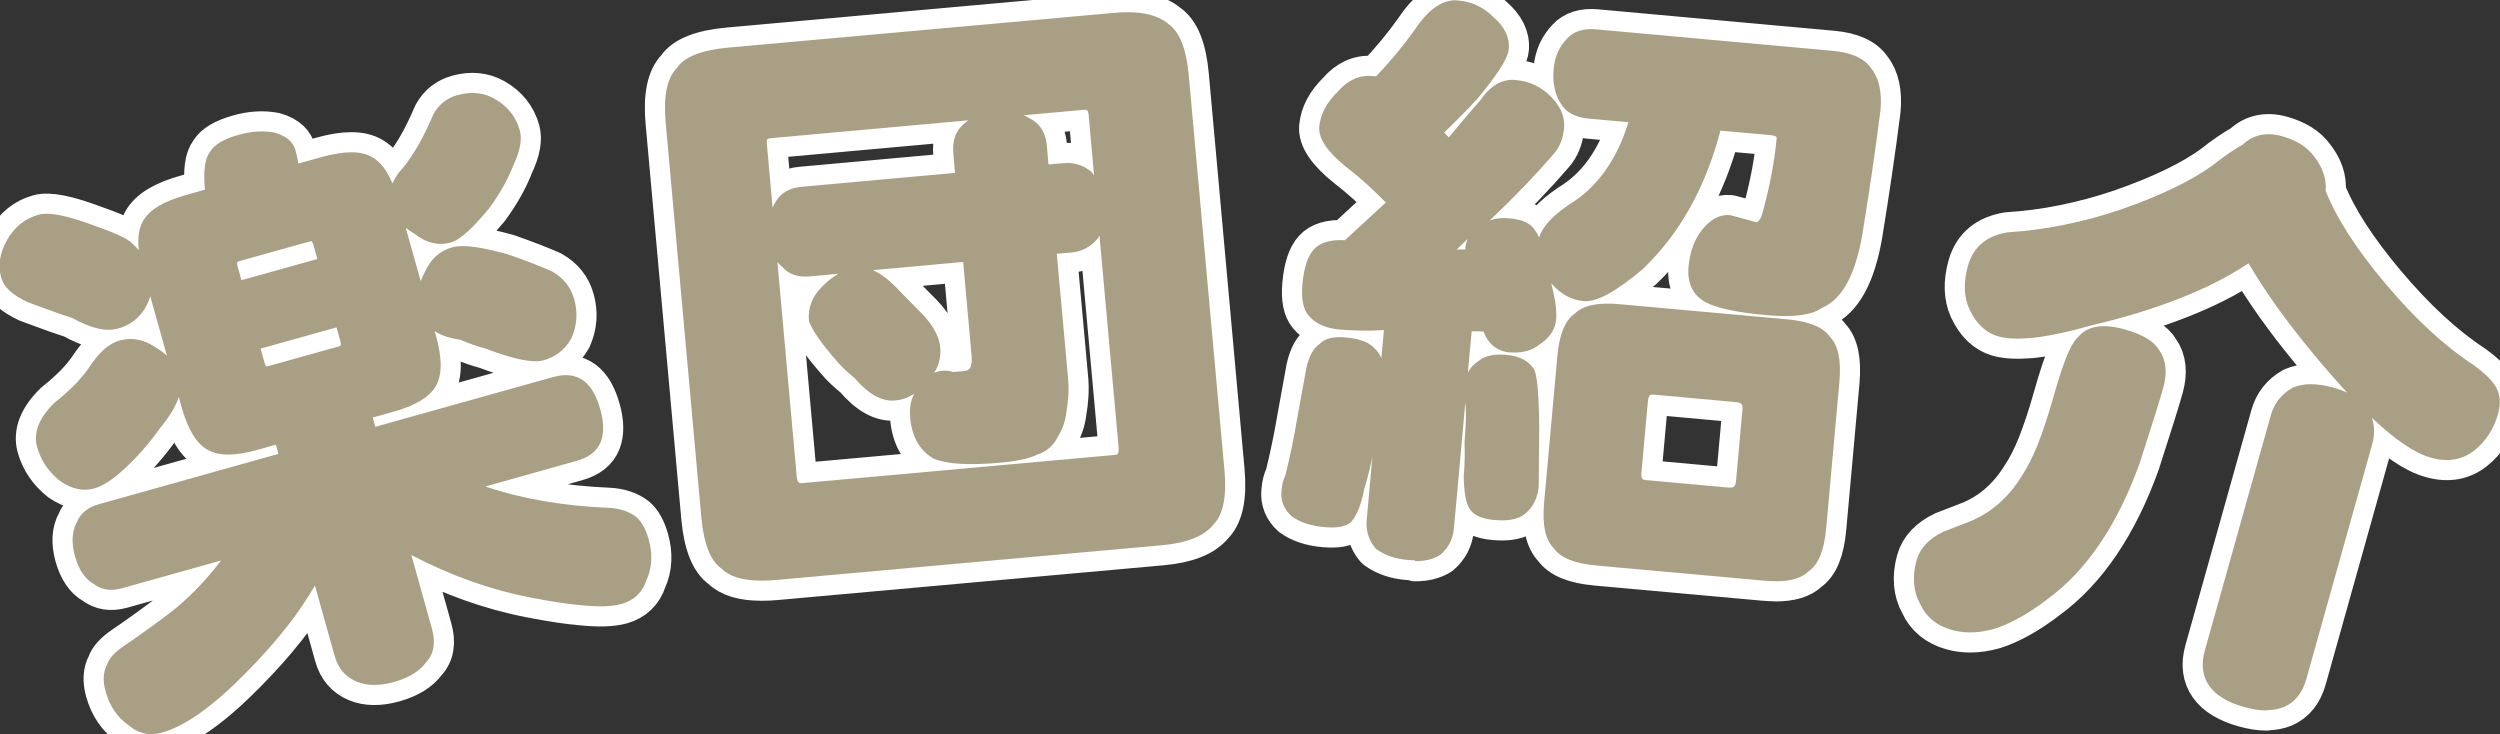
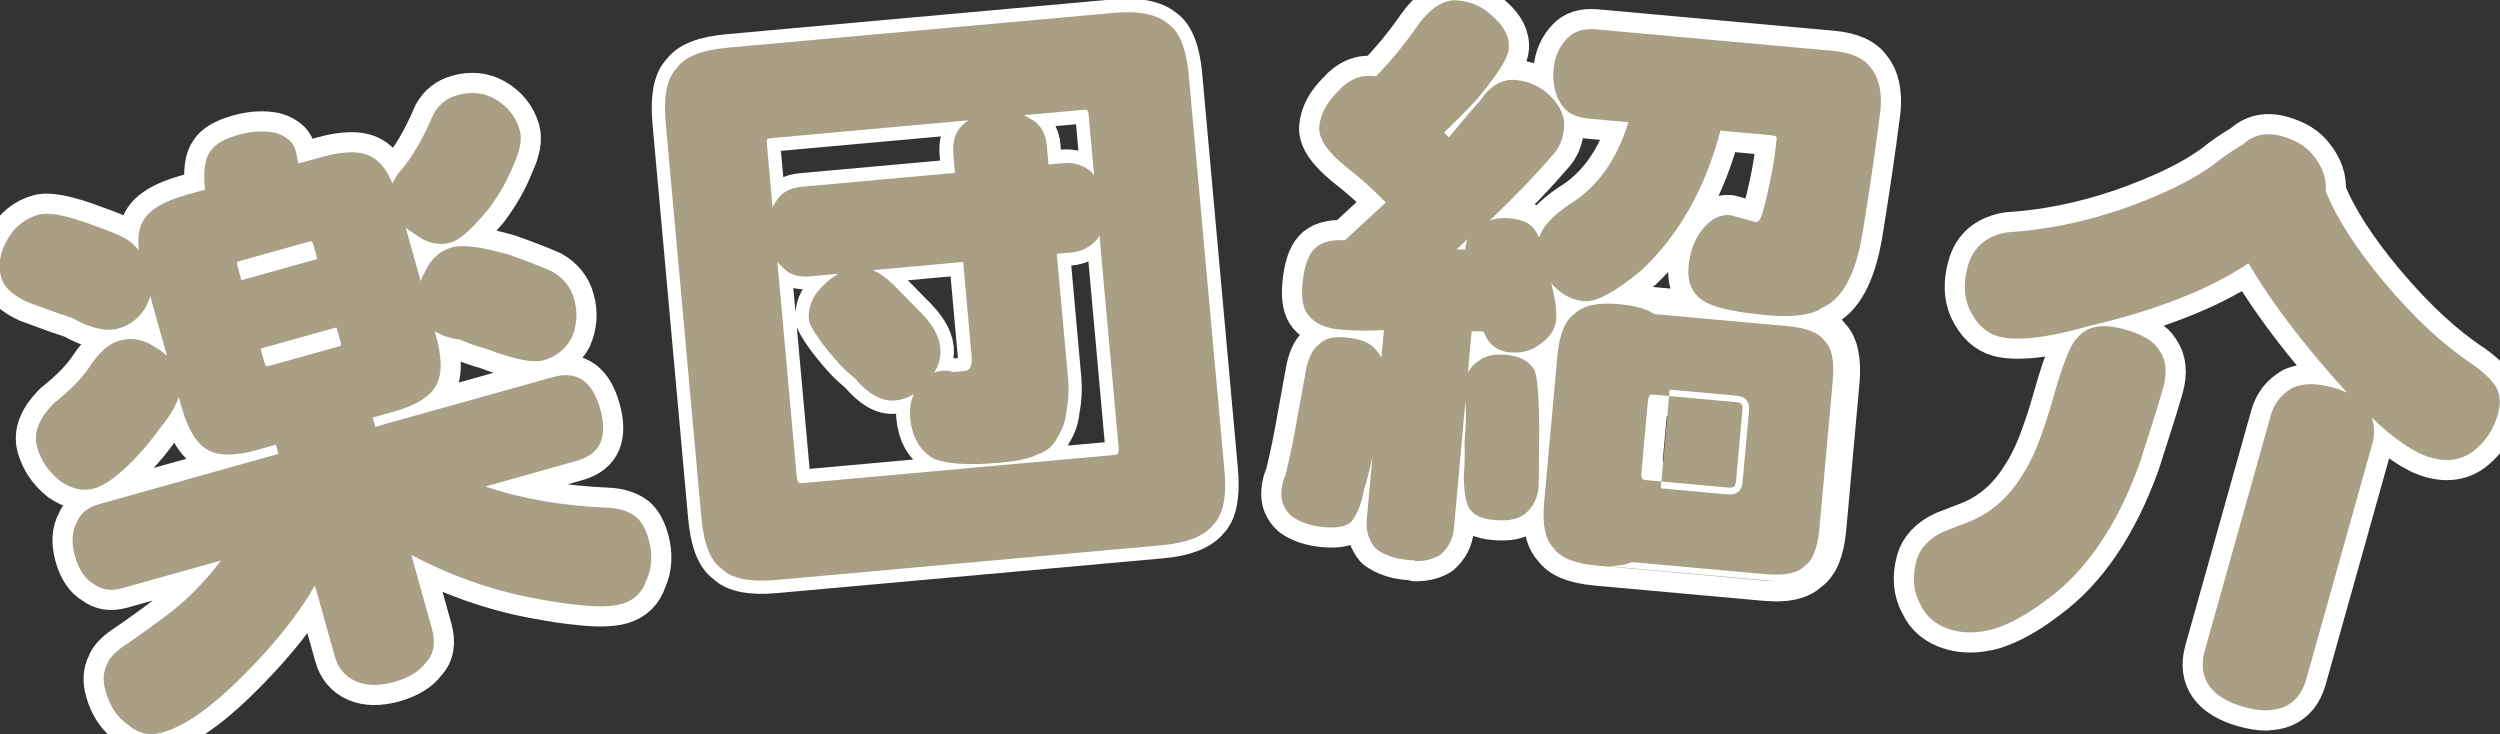
<svg xmlns="http://www.w3.org/2000/svg" id="b" viewBox="0 0 186.39 54.74">
  <rect x="0" y="0" width="186.39" height="54.74" fill="#333333" stroke="none" />
  <defs>
    <style>.d{fill:none;stroke:#fff;stroke-linejoin:round;stroke-width:3px;}.e{isolation:isolate;}.f{fill:#a99f85;}.f,.g{stroke-width:0px;}.g{fill:#fff;}</style>
  </defs>
  <g id="c">
    <g class="e">
      <path class="f" d="m7.02,17.34c1.32.46,2.13.83,2.45,1.1.62.54,1.03,1.14,1.22,1.8.25.88.17,1.68-.23,2.38-.4.71-.98,1.17-1.75,1.38-.77.22-1.79-.03-3.07-.75-.79-.25-1.91-.65-3.37-1.2-.96-.45-1.51-.94-1.67-1.5-.22-.77-.09-1.58.39-2.43.48-.85,1.15-1.39,2.04-1.64.66-.19,1.99.1,3.99.85Zm4.3,8.97c.85.48,1.38,1.1,1.6,1.87.25.88-.21,2.02-1.36,3.42-.86,1.19-1.76,2.22-2.71,3.08-.76.69-1.42,1.11-1.97,1.26-.66.19-1.36.02-2.1-.48-.77-.62-1.27-1.37-1.52-2.25-.25-.88.14-1.82,1.17-2.83,1.17-.92,2.05-1.82,2.63-2.7.67-1.02,1.33-1.62,1.99-1.81.77-.22,1.53-.07,2.26.44Zm4.8-14.73c.24-.42.85-.77,1.85-1.05.88-.25,1.7-.3,2.46-.15.64.18,1.03.49,1.15.93.19.66.27,1.17.25,1.54l2.32-.65c1.54-.43,2.67-.45,3.38-.05.71.4,1.28,1.37,1.71,2.91l2.83,10.1c.43,1.55.45,2.67.05,3.38-.4.71-1.37,1.28-2.91,1.71l-1.99.56.46,1.65,13.74-3.85c.77-.22,1.39-.15,1.84.2.45.35.81.97,1.05,1.85.25.88.27,1.59.06,2.12-.21.53-.7.91-1.47,1.13l-8.28,2.32c3.09,1.28,6.69,2,10.78,2.16.72.04,1.31.23,1.77.58.31.27.56.73.75,1.4.28.99.23,1.9-.13,2.71-.26.79-.77,1.29-1.54,1.5-.66.19-1.61.21-2.83.08-.98-.08-2.22-.27-3.73-.56-3.27-.63-6.53-1.86-9.78-3.69l1.85,6.62c.25.88.14,1.57-.32,2.05-.43.59-1.14,1.03-2.13,1.31-.99.28-1.83.27-2.5-.01-.68-.29-1.12-.82-1.34-1.59l-1.81-6.46c-1.13,2.34-2.99,4.83-5.59,7.45-2.41,2.46-4.44,3.92-6.09,4.38-.77.22-1.47.06-2.1-.48-.74-.51-1.24-1.26-1.52-2.25-.19-.66-.16-1.21.08-1.63.13-.39.49-.79,1.09-1.2.9-.61,1.99-1.39,3.27-2.34,1.77-1.33,3.42-3.1,4.94-5.31l-8.77,2.46c-.66.19-1.22.1-1.68-.25-.56-.32-.97-.92-1.22-1.8-.25-.88-.21-1.61.11-2.17.21-.53.64-.89,1.3-1.08l13.9-3.89-.46-1.66-1.82.51c-1.55.43-2.67.45-3.38.05-.71-.4-1.28-1.37-1.71-2.91l-2.83-10.1c-.43-1.54-.45-2.67-.05-3.38.4-.71,1.37-1.27,2.91-1.71l1.82-.51c-.18-1.49-.1-2.47.25-2.93Zm1.11,8.43l.42,1.49,6.62-1.85-.42-1.49c-.15-.55-.45-.77-.89-.64l-5.3,1.48c-.44.12-.58.46-.43,1.01Zm1.99,7.12c.15.55.45.77.89.64l5.3-1.48c.44-.12.59-.46.43-1.01l-.42-1.49-6.62,1.85.42,1.49ZM36.65,7.79c.85.48,1.39,1.16,1.64,2.04.16.55,0,1.31-.44,2.26-.41,1.07-1.01,2.13-1.79,3.18-1.16,1.39-2.01,2.17-2.56,2.32-.77.22-1.54.02-2.31-.6-.85-.48-1.39-1.15-1.64-2.04-.12-.44.07-1.03.58-1.77.92-.97,1.81-2.47,2.67-4.5.32-.56.81-.94,1.47-1.13.88-.25,1.68-.17,2.38.22Zm5.53,17.19c-.4.71-.98,1.17-1.75,1.38-.66.19-1.99-.1-3.99-.85-.65-.18-1.3-.41-1.98-.69-1.48-.18-2.36-.77-2.63-1.76-.25-.88-.13-1.75.34-2.6.37-.82.93-1.33,1.71-1.55.66-.19,1.96-.01,3.89.52,1.32.46,2.39.88,3.2,1.24.71.4,1.17.98,1.38,1.75.25.88.19,1.73-.18,2.55Z" />
      <path class="g" d="m11.33,54.74c-.64,0-1.25-.23-1.78-.7-.79-.54-1.37-1.39-1.68-2.5-.22-.79-.18-1.47.12-2.01.12-.41.54-.89,1.25-1.37.92-.62,2.01-1.4,3.25-2.33,1.4-1.05,2.74-2.4,3.99-4.04l-7.39,2.07c-.82.23-1.53.12-2.11-.33-.62-.34-1.11-1.05-1.39-2.06-.28-1.01-.23-1.87.15-2.55.24-.62.79-1.09,1.6-1.32l13.42-3.76-.19-.69-1.34.38c-1.7.48-2.93.48-3.76,0-.83-.47-1.47-1.52-1.94-3.21l-.2-.73c-.22.7-.68,1.46-1.39,2.32-.85,1.19-1.78,2.25-2.76,3.13-.82.75-1.53,1.2-2.17,1.38-.81.23-1.66.04-2.52-.55-.88-.7-1.44-1.54-1.72-2.53-.3-1.07.14-2.19,1.3-3.32,1.16-.92,2.01-1.79,2.57-2.62.74-1.13,1.48-1.79,2.27-2.01.91-.25,1.81-.09,2.66.49.34.19.63.41.88.65l-1.25-4.45c-.07.27-.18.53-.32.79-.46.82-1.15,1.37-2.06,1.62-.91.26-2.04,0-3.45-.79-.7-.22-1.84-.62-3.3-1.17-1.14-.53-1.78-1.12-1.98-1.83-.25-.9-.11-1.85.44-2.81.54-.96,1.33-1.6,2.34-1.88.78-.22,2.15.05,4.29.86,1.85.65,2.37.99,2.6,1.19.22.19.41.39.59.59-.1-.91,0-1.62.31-2.17.47-.83,1.52-1.47,3.21-1.94l1.41-.4c-.13-1.4-.01-2.31.38-2.83.32-.53,1.02-.95,2.13-1.26.95-.27,1.86-.32,2.69-.16,1.06.29,1.42.86,1.54,1.28.11.39.18.73.23,1.02l1.73-.48c1.69-.47,2.92-.48,3.76,0,.61.34,1.11.99,1.52,1.96.11-.24.26-.49.44-.76.92-.99,1.79-2.45,2.62-4.41.41-.73,1-1.19,1.79-1.41,1.01-.28,1.94-.19,2.76.27h0c.96.54,1.59,1.33,1.88,2.34.19.68.04,1.53-.47,2.61-.42,1.08-1.04,2.18-1.84,3.26-1.66,2-2.41,2.39-2.83,2.51-.94.26-1.86.03-2.76-.69-.22-.12-.42-.26-.6-.41l1.12,3.99c.08-.25.2-.5.33-.74.41-.91,1.09-1.53,2.01-1.79.77-.22,2.09-.05,4.16.52,1.39.49,2.45.9,3.28,1.27.86.49,1.41,1.18,1.66,2.08.28.99.21,1.96-.2,2.89l-.02.04c-.46.82-1.15,1.37-2.06,1.62-.79.22-2.15-.05-4.3-.86-.6-.16-1.26-.39-1.93-.68-.77-.1-1.4-.31-1.89-.63l.09.32c.47,1.69.48,2.92,0,3.76-.47.83-1.52,1.47-3.21,1.94l-1.5.42.19.69,13.26-3.71c.93-.26,1.69-.16,2.28.28.55.42.95,1.11,1.23,2.11.28,1,.29,1.8.04,2.44-.27.69-.87,1.16-1.8,1.42l-6.8,1.91c2.7.92,5.79,1.45,9.19,1.59.83.04,1.52.27,2.05.68.42.36.71.9.93,1.66.31,1.1.26,2.13-.16,3.05-.29.9-.93,1.52-1.86,1.78-.73.2-1.72.23-3.02.09-.99-.08-2.22-.27-3.77-.57-2.96-.57-5.94-1.63-8.88-3.17l1.53,5.48c.3,1.06.15,1.91-.44,2.53-.46.64-1.27,1.14-2.36,1.45-1.1.31-2.05.3-2.83-.03-.82-.35-1.37-.99-1.62-1.91l-1.47-5.25c-1.17,2.05-2.88,4.22-5.09,6.46-2.49,2.54-4.56,4.02-6.31,4.51-.26.07-.52.11-.78.11Zm7.6-14.66l-.78,1.14c-1.55,2.25-3.25,4.08-5.05,5.43-1.26.94-2.36,1.73-3.29,2.36-.63.43-.83.75-.9.94-.21.39-.22.81-.07,1.34.25.89.68,1.53,1.32,1.97.54.47,1.06.59,1.68.41,1.56-.44,3.53-1.87,5.87-4.25,2.55-2.58,4.4-5.04,5.49-7.32l.57-1.19,2.16,7.73c.17.62.52,1.04,1.05,1.26.57.24,1.3.24,2.17,0,.87-.24,1.5-.62,1.86-1.12.37-.4.44-.92.24-1.62l-2.18-7.78,1.05.59c3.19,1.79,6.43,3.02,9.63,3.63,1.49.29,2.73.48,3.68.56,1.17.12,2.06.1,2.66-.06.61-.17,1-.55,1.2-1.18.34-.76.37-1.54.13-2.42-.2-.7-.43-1.01-.59-1.15-.35-.26-.85-.42-1.47-.46-4.12-.16-7.81-.9-10.94-2.19l-1.34-.55,9.67-2.71c.62-.17.99-.44,1.14-.83.17-.43.14-1.04-.07-1.81-.22-.77-.51-1.3-.88-1.59-.32-.25-.79-.28-1.4-.11l-14.22,3.98-.73-2.62,2.47-.69c1.39-.39,2.29-.9,2.61-1.47s.29-1.61-.1-3l-2.83-10.1c-.39-1.38-.9-2.29-1.47-2.61-.58-.32-1.61-.29-3,.1l-2.98.83.03-.69c0-.22-.02-.63-.23-1.38-.07-.26-.34-.45-.8-.58-.64-.12-1.39-.07-2.19.15-1.12.31-1.45.65-1.55.82l-.04.06c-.12.16-.38.72-.15,2.56l.05.43-2.23.63c-1.39.39-2.29.9-2.61,1.47-.32.58-.29,1.61.1,3l2.83,10.1c.39,1.39.9,2.29,1.47,2.61.57.32,1.61.29,3-.1l2.3-.65.73,2.62-14.38,4.03c-.51.14-.82.4-.97.78-.28.51-.3,1.11-.09,1.85.21.75.54,1.25.98,1.5.39.29.78.34,1.3.2l10.1-2.83Zm-9.19-13.8c-.18,0-.37.03-.55.08-.54.15-1.11.69-1.71,1.6-.62.92-1.54,1.87-2.74,2.82-.84.82-1.19,1.61-1,2.3.22.79.66,1.44,1.35,2,.58.4,1.14.54,1.65.39.47-.13,1.07-.52,1.77-1.15.92-.83,1.81-1.84,2.64-3,1.05-1.27,1.48-2.29,1.29-2.99-.18-.65-.63-1.16-1.36-1.57l-.04-.02c-.43-.3-.86-.45-1.3-.45Zm24.79-6.93c-.23,0-.4.02-.51.06-.63.18-1.08.59-1.39,1.27-.43.78-.53,1.5-.32,2.26.22.79.94,1.25,2.21,1.4l.14.04c.65.28,1.3.5,1.92.67,2.51.94,3.41.94,3.72.85.64-.18,1.11-.55,1.44-1.13.31-.71.36-1.42.14-2.19-.18-.64-.56-1.12-1.15-1.45-.75-.34-1.79-.74-3.12-1.21-1.58-.43-2.52-.56-3.08-.56Zm-31.02-2.41c-.15,0-.26.02-.34.04-.76.21-1.33.67-1.74,1.41-.41.73-.53,1.4-.34,2.05.11.4.59.8,1.4,1.18,1.41.52,2.53.92,3.31,1.18,1.24.68,2.14.92,2.78.74.65-.18,1.12-.56,1.45-1.15.33-.59.39-1.25.18-2-.16-.56-.51-1.08-1.06-1.56-.15-.13-.64-.43-2.29-1.01h0c-1.88-.71-2.85-.87-3.34-.87Zm31.74-9.01c-.27,0-.55.04-.84.12-.53.15-.92.44-1.17.89-.85,2.02-1.79,3.58-2.74,4.59-.5.74-.5,1.13-.46,1.29.21.76.67,1.33,1.41,1.74.71.56,1.32.73,1.93.56.25-.07.89-.45,2.31-2.16.73-.99,1.31-2.02,1.71-3.04.5-1.08.51-1.65.42-1.95-.21-.76-.67-1.32-1.4-1.74-.36-.2-.75-.3-1.16-.3Zm-15.35,20.38c-.38,0-.91-.17-1.15-1.04l-.55-1.97,7.58-2.12.55,1.97c.11.39.1.72-.01,1-.09.22-.3.5-.76.63l-5.3,1.48c-.08.02-.21.05-.36.05Zm-.47-2.32l.28,1.01c.1.35.17.33.28.3l5.3-1.48s.1-.03.11-.06c.02-.04.02-.16-.03-.34l-.28-1.01-5.66,1.58Zm-2.12-3.87l-.55-1.97c-.11-.39-.1-.72.01-1,.09-.22.3-.5.77-.63l5.3-1.48c.27-.08,1.17-.23,1.51.99l.55,1.97-7.58,2.12Zm.41-2.24l.28,1.01,5.66-1.58-.28-1.01c-.1-.35-.17-.33-.28-.3l-5.3,1.48s-.1.03-.11.06c-.02.04-.02.16.03.34h0Z" />
      <path class="f" d="m83.1,1.45c1.71-.15,2.94.08,3.69.7.74.51,1.19,1.68,1.35,3.5l2.66,29.44c.16,1.82-.07,3.05-.7,3.69-.62.75-1.79,1.2-3.5,1.35l-28.76,2.59c-1.83.17-3.06-.07-3.69-.7-.74-.51-1.19-1.68-1.35-3.5l-2.66-29.44c-.16-1.82.07-3.05.7-3.69.51-.74,1.68-1.19,3.5-1.35l28.76-2.59Zm-26.43,9.29l2.24,24.82c.06.69.38,1,.95.95l23.28-2.1c.57-.05.83-.42.76-1.1l-2.24-24.82c-.05-.57-.36-.83-.93-.78l-23.28,2.1c-.57.05-.83.36-.78.93Zm15.44-1.05c.53-.51,1.25-.8,2.16-.89.91-.08,1.67.08,2.29.48.6.29.94.84,1.01,1.63l.17,1.88,1.54-.14c.68-.06,1.28.12,1.77.53.39.54.63,1.27.71,2.18.08.91-.03,1.61-.33,2.1-.42.5-.97.78-1.65.84l-1.54.14.88,9.76c.07.8.03,1.61-.13,2.43-.06.58-.24,1.12-.55,1.6-.29.6-.72.99-1.28,1.15-.55.28-1.45.48-2.71.59-2.17.2-3.73.11-4.68-.27-.85-.5-1.33-1.37-1.45-2.63-.07-.8.1-1.45.51-1.94.4-.61.89-.94,1.46-1,.23-.02.46.02.7.11l.86-.08c.8-.07,1.15-.62,1.06-1.65l-.68-7.53-11.98,1.08c-.68.06-1.22-.12-1.6-.55-.5-.41-.79-1.08-.87-1.99-.08-.91.08-1.67.48-2.29.3-.49.79-.76,1.48-.82l11.98-1.08-.17-1.88c-.07-.8.1-1.39.53-1.77Zm-5.83,11.92c.63.63,1.2,1.22,1.71,1.74,1,.94,1.54,1.82,1.62,2.62.07.8-.21,1.52-.84,2.15-.62.75-1.34,1.16-2.13,1.23-.8.07-1.65-.43-2.55-1.5-.62-.52-1.06-.94-1.32-1.26-1.03-1.17-1.69-2.09-1.97-2.76-.07-.8.21-1.51.84-2.15.74-.76,1.5-1.17,2.3-1.24.69-.06,1.47.33,2.35,1.17Z" />
      <path class="g" d="m56.77,43.29c-1.4,0-2.38-.3-2.98-.9-.8-.55-1.32-1.81-1.5-3.81l-2.66-29.44c-.18-2,.1-3.33.85-4.09.54-.8,1.81-1.32,3.81-1.5l28.76-2.59c1.87-.17,3.19.1,4.05.82.84.58,1.35,1.84,1.53,3.84l2.66,29.44c.18,2-.1,3.33-.85,4.09-.69.83-1.94,1.33-3.81,1.5l-28.76,2.59c-.39.04-.76.05-1.1.05ZM83.14,1.95l-28.76,2.59c-1.64.15-2.72.54-3.14,1.14-.57.58-.76,1.72-.62,3.36l2.66,29.44c.15,1.64.54,2.72,1.14,3.14.58.57,1.72.76,3.36.62l28.76-2.59c1.57-.14,2.63-.54,3.16-1.17.54-.55.74-1.68.59-3.32l-2.66-29.44c-.15-1.64-.54-2.72-1.14-3.14-.67-.56-1.79-.76-3.36-.62Zm-23.4,35.07c-.76,0-1.25-.52-1.33-1.41l-2.24-24.82c-.04-.42.05-.77.27-1.03.22-.26.54-.41.96-.45l23.28-2.1c.42-.04.77.05,1.03.27.26.22.41.54.45.96l2.24,24.82c.04.46-.04.84-.23,1.12-.15.21-.44.48-.98.53l-23.28,2.1c-.05,0-.11,0-.16,0Zm-1.78-17.5l1.44,16c.05.53.22.51.41.5l23.28-2.1c.19-.02.24-.08.25-.1.03-.04.08-.16.06-.46l-1.43-15.81c-.04.07-.07.14-.11.21-.54.66-1.21,1-2.03,1.07l-1.04.09.84,9.26c.08.84.03,1.7-.13,2.57-.07.62-.27,1.23-.61,1.77-.33.69-.86,1.16-1.56,1.37-.52.28-1.47.49-2.8.61-2.27.2-3.88.11-4.91-.3-1.06-.61-1.63-1.63-1.76-3.05-.06-.68.03-1.28.29-1.78-.45.28-.93.45-1.45.49-.97.08-1.97-.48-2.98-1.67-.58-.47-1.05-.92-1.33-1.27-1.06-1.2-1.73-2.15-2.04-2.87l-.04-.15c-.09-.95.25-1.8.99-2.54.39-.4.8-.72,1.21-.95l-2.17.2c-.85.07-1.53-.16-2.02-.71-.12-.1-.23-.21-.34-.35Zm12.48,9.12s-.05,0-.08,0c-.42.04-.77.29-1.09.77-.36.44-.49.96-.43,1.62.1,1.1.49,1.83,1.2,2.24.8.31,2.3.39,4.39.2,1.19-.11,2.04-.29,2.53-.54.51-.16.83-.45,1.05-.92.28-.46.44-.93.5-1.44.15-.81.19-1.58.12-2.33l-.93-10.26,2.04-.18c.55-.05.98-.27,1.31-.66.2-.33.29-.94.21-1.74-.07-.79-.27-1.42-.58-1.88-.39-.3-.83-.43-1.36-.38l-2.04.18-.21-2.38c-.07-.82-.45-1.09-.73-1.23-.57-.37-1.24-.51-2.02-.44-.8.07-1.41.32-1.86.75h-.01c-.3.28-.42.73-.37,1.37l.21,2.38-12.48,1.13c-.52.05-.88.24-1.1.59-.35.53-.48,1.18-.41,1.98.07.77.3,1.33.69,1.65.33.36.72.48,1.24.43l12.48-1.13.72,8.03c.17,1.84-1,2.15-1.51,2.19l-.97.09-.11-.04c-.14-.06-.28-.08-.4-.08Zm-9.16-4.94c.29.61.91,1.47,1.86,2.55.25.32.67.72,1.27,1.21.85.99,1.56,1.44,2.19,1.38.67-.06,1.25-.4,1.79-1.05.56-.56.79-1.13.73-1.78-.06-.67-.55-1.44-1.46-2.3-.52-.54-1.09-1.12-1.72-1.75-.77-.73-1.42-1.08-1.95-1.03-.67.06-1.34.43-1.99,1.09-.51.51-.74,1.06-.71,1.67Zm3.79-3.56c.49.21,1.01.57,1.56,1.1h0c.63.65,1.21,1.23,1.72,1.76,1.09,1.02,1.67,1.98,1.75,2.92.06.67-.09,1.3-.45,1.87.19-.08.4-.13.62-.15.26-.02.53.01.81.1l.75-.07c.26-.02.7-.06.61-1.11l-.63-7.03-6.74.61Zm7.13-11.17l-14.71,1.33c-.14.01-.25.05-.28.09-.04.05-.05.15-.04.3h0s.43,4.78.43,4.78c.08-.17.17-.34.27-.49.38-.61,1.01-.97,1.85-1.05l11.48-1.04-.12-1.38c-.09-.96.15-1.69.69-2.19.13-.13.28-.24.43-.35Zm7.34,3.18c.69,0,1.31.22,1.83.66l.08.09c.04.06.08.11.12.17l-.41-4.55c-.03-.29-.1-.36-.39-.33l-4.44.4c.17.08.34.17.49.27.47.22,1.12.79,1.23,2.01l.12,1.39,1.04-.09c.1,0,.21-.01.31-.01Z" />
      <path class="f" d="m102.15,26.32c.42.38.6.98.53,1.77-.11,1.26-.29,2.51-.51,3.75-.06.68-.19,1.48-.39,2.38-.2.9-.38,1.58-.53,2.02-.22,1.13-.52,1.91-.9,2.33-.25.21-.77.28-1.57.2-.92-.08-1.64-.32-2.18-.71-.43-.38-.61-.86-.56-1.43.04-.46.13-.79.26-1.01.36-1.46.67-2.93.92-4.4.23-1.24.45-2.49.68-3.73.18-.79.46-1.28.82-1.48.26-.32.79-.45,1.59-.37.91.08,1.52.31,1.84.68Zm-1.47-14.28c-1.29-1.04-1.9-1.9-1.84-2.58.07-.8.49-1.57,1.24-2.3.64-.75,1.36-1.08,2.16-1.01l.51.05c1.14-1.16,2.17-2.39,3.1-3.69.93-1.41,1.85-2.08,2.77-1.99.91.08,1.69.44,2.32,1.07.75.64,1.09,1.31,1.03,1.99-.05.57-.79,1.71-2.21,3.42-.38.43-.89.96-1.52,1.59-.63.63-1.07,1.05-1.32,1.26.42.38.79.76,1.11,1.14.78-.96,1.68-2.03,2.71-3.21.66-.98,1.39-1.43,2.19-1.35.91.08,1.69.44,2.32,1.07.63.63.92,1.29.86,1.98-.06.69-.29,1.24-.67,1.67-1.29,1.5-2.81,3.08-4.57,4.76-1.12.93-2.25,1.98-3.39,3.15.8.07,1.6.09,2.41.05-.11-.12-.15-.3-.12-.53.05-.57.38-1.06,1-1.46.49-.3,1.07-.42,1.76-.36.8.07,1.29.29,1.49.65.31.37.58,1.2.81,2.49.26.95.47,1.83.62,2.65.07.47.09.87.06,1.21-.05.57-.38,1.06-1,1.46-.5.42-1.15.59-1.95.51-.8-.07-1.33-.58-1.59-1.52-.8-.07-1.37-.06-1.73.02l-1.36,15.06c-.06.69-.34,1.23-.84,1.65-.49.3-1.19.41-2.1.33-.8-.07-1.47-.31-2.01-.7-.42-.5-.59-1.09-.53-1.77l1.33-14.72c-1.28.12-2.54.12-3.8,0-.92-.08-1.58-.37-1.99-.87-.31-.37-.43-1.01-.34-1.93.1-1.14.35-1.92.73-2.35.38-.42,1.09-.59,2.12-.5,1.13-1.05,2.32-2.15,3.58-3.3-1.05-1.13-2.17-2.15-3.35-3.06Zm13.25,15.7c.19.48.29,1.87.31,4.17-.01,1.38-.03,2.82-.04,4.31-.06.68-.34,1.24-.84,1.65-.37.31-1.02.43-1.93.34-.8-.07-1.3-.29-1.49-.65-.2-.36-.31-1.06-.33-2.1.07-.8.09-1.66.06-2.58.1-1.14.13-2.06.08-2.75-.05-.69-.06-1.21-.03-1.56.05-.57.32-1.01.81-1.31.37-.31.96-.43,1.76-.36.8.07,1.35.35,1.65.84Zm25.15-22.4c.52.62.72,1.56.61,2.82-.39,3.07-.84,6.14-1.35,9.2-.49,2.83-1.39,4.53-2.71,5.1-.74.51-2.02.68-3.84.52-2.17-.2-3.64-.5-4.4-.92-.77-.42-1.11-1.14-1.01-2.16.09-1.03.4-1.86.92-2.51.52-.64,1.06-.94,1.63-.89.67.18,1.29.35,1.85.51.57.05.95-.37,1.15-1.28.52-1.91.85-3.72,1.01-5.43.04-.45-.28-.72-.96-.78l-4.11-.37c-1.09,4.39-3.02,7.9-5.78,10.52-1.87,1.56-3.2,2.3-4,2.23-.8-.07-1.51-.48-2.13-1.23s-.89-1.57-.81-2.49c.07-.8.78-1.65,2.13-2.57,2.31-1.4,3.9-3.73,4.77-6.99l-3.59-.33c-.8-.07-1.35-.35-1.65-.84-.41-.61-.57-1.37-.48-2.29.07-.8.36-1.46.87-1.99.38-.42.97-.6,1.77-.53l17.63,1.6c1.25.11,2.08.48,2.49,1.09Zm-5.86,18.97c1.48.13,2.43.51,2.83,1.12.53.51.73,1.51.59,2.99l-.99,10.96c-.13,1.48-.51,2.43-1.12,2.83-.51.53-1.51.73-2.99.59l-12.5-1.13c-1.48-.13-2.43-.51-2.83-1.12-.53-.51-.73-1.51-.59-2.99l.99-10.96c.13-1.48.51-2.43,1.12-2.83.51-.53,1.5-.73,2.99-.59l12.5,1.13Zm-10.86,5.58l-.48,5.31c-.06.68.19,1.05.76,1.1l6.16.56c.68.06,1.06-.25,1.12-.93l.48-5.31c.06-.68-.25-1.06-.93-1.12l-6.16-.56c-.57-.05-.89.26-.95.95Z" />
      <path class="g" d="m132.39,43.33c-.28,0-.57-.01-.89-.04l-12.5-1.13c-1.62-.15-2.66-.57-3.17-1.3-.62-.63-.85-1.73-.71-3.35l.99-10.96c.15-1.63.57-2.66,1.3-3.17.63-.62,1.73-.85,3.35-.7l12.5,1.13c1.62.15,2.66.57,3.17,1.3.62.63.85,1.73.71,3.35l-.99,10.96c-.15,1.62-.57,2.66-1.3,3.17-.51.5-1.32.75-2.47.75Zm-12.51-19.7c-1.07,0-1.56.25-1.78.48l-.09.07c-.33.22-.75.82-.9,2.46l-.99,10.95c-.15,1.64.16,2.31.44,2.58l.07.09c.22.33.82.75,2.46.9l12.5,1.13c1.64.15,2.31-.16,2.58-.44l.08-.07c.33-.22.75-.82.9-2.46l.99-10.96c.15-1.64-.16-2.31-.44-2.58l-.07-.08c-.22-.33-.82-.75-2.46-.9l-12.5-1.13c-.3-.03-.56-.04-.8-.04Zm-14.39,18.14c-.19,0-.39,0-.6-.03-.89-.08-1.65-.35-2.26-.79l-.09-.08c-.5-.6-.72-1.32-.64-2.14l.42-4.68c-.02.09-.04.19-.06.29-.2.92-.38,1.61-.54,2.08-.22,1.17-.55,2.01-1,2.51-.42.35-1.04.45-1.99.37-1-.09-1.82-.36-2.43-.81-.58-.52-.83-1.16-.76-1.88.04-.49.14-.87.29-1.15.35-1.42.65-2.87.89-4.3l.68-3.74c.21-.91.54-1.48.99-1.78.38-.41,1.03-.57,1.96-.48,1.04.09,1.75.37,2.15.83.21.2.37.43.49.7l.19-2.08c-1.1.07-2.2.05-3.29-.04-1.05-.09-1.83-.45-2.33-1.05-.4-.48-.55-1.23-.46-2.29.11-1.26.39-2.13.86-2.64.46-.51,1.24-.74,2.31-.68.97-.9,1.98-1.83,3.05-2.81-.93-.96-1.91-1.85-2.94-2.64h0c-1.44-1.16-2.1-2.15-2.02-3.02.08-.92.55-1.8,1.39-2.62.72-.84,1.6-1.24,2.56-1.15l.28.02c1.05-1.08,2.02-2.25,2.88-3.46,1.03-1.56,2.12-2.3,3.22-2.2,1.03.09,1.91.5,2.63,1.22.85.73,1.25,1.54,1.17,2.39-.04.47-.35,1.32-2.32,3.7-.4.45-.92.98-1.56,1.62-.39.39-.7.69-.94.92.12.12.24.24.35.36.71-.86,1.49-1.79,2.35-2.76.73-1.09,1.64-1.61,2.61-1.52,1.03.09,1.91.5,2.63,1.22.74.74,1.08,1.54,1,2.37-.07.79-.34,1.45-.8,1.96-1.28,1.49-2.83,3.11-4.6,4.79-.06.05-.12.1-.18.15.46-.17.98-.23,1.53-.17.98.09,1.6.39,1.89.91.1.12.2.29.3.51.26-.81,1-1.61,2.25-2.46,2.07-1.25,3.54-3.31,4.41-6.13l-2.99-.27c-.96-.09-1.64-.45-2.03-1.08-.46-.69-.65-1.57-.56-2.6.08-.91.42-1.68,1.01-2.29.49-.54,1.23-.77,2.18-.68l17.63,1.6c1.39.13,2.35.56,2.85,1.29.59.73.83,1.79.7,3.16-.39,3.07-.85,6.17-1.35,9.23-.52,3.04-1.51,4.83-3,5.48-.76.54-2.12.73-4.09.55-2.26-.2-3.76-.52-4.6-.97-.66-.36-1.41-1.1-1.27-2.65.1-1.12.45-2.06,1.03-2.77.62-.78,1.33-1.14,2.07-1.07.76.19,1.38.37,1.95.53,0,0,.32.02.52-.9.51-1.89.85-3.69,1-5.37,0-.05.02-.19-.51-.23l-3.68-.33c-1.12,4.27-3.08,7.75-5.82,10.35-2.04,1.7-3.42,2.45-4.39,2.36-.9-.08-1.71-.53-2.4-1.32.11.46.21.91.29,1.36.08.54.1.98.07,1.35-.07.73-.48,1.34-1.22,1.83-.56.47-1.34.68-2.27.6-.65-.06-1.48-.38-1.92-1.55-.4-.03-.68-.03-.89-.01l-.28,3.08c.18-.37.46-.67.83-.9.43-.36,1.12-.52,2.07-.43.96.09,1.64.45,2.03,1.07l.04.08c.13.34.32,1.17.35,4.35-.01,1.39-.03,2.83-.04,4.32-.08.86-.42,1.53-1.02,2.03-.48.4-1.23.55-2.29.46-.99-.09-1.6-.39-1.89-.91-.24-.44-.37-1.18-.39-2.33.07-.81.09-1.66.06-2.58.1-1.16.13-2.06.08-2.73,0-.08-.01-.16-.02-.23l-.85,9.39c-.07.82-.42,1.48-1.02,1.99-.52.32-1.12.47-1.87.47Zm-2.22-1.59c.45.32,1.03.51,1.71.57.8.07,1.4-.01,1.79-.26.34-.29.55-.72.6-1.27l1.4-15.42.35-.08c.41-.09,1.03-.1,1.88-.03l.35.03.09.33c.26.96.75,1.12,1.15,1.16.67.06,1.19-.07,1.58-.4.53-.35.78-.71.82-1.12.03-.29,0-.65-.06-1.09-.16-.8-.36-1.68-.61-2.59-.29-1.61-.57-2.13-.71-2.3-.11-.17-.32-.4-1.16-.48-.58-.06-1.06.04-1.45.29-.47.31-.72.67-.76,1.08-.01.12,0,.16,0,.16l.66.77-1.02.05c-.82.04-1.66.03-2.48-.05l-1.05-.09.74-.75c1.15-1.17,2.31-2.24,3.43-3.18,1.72-1.64,3.24-3.23,4.51-4.71.32-.35.5-.81.55-1.38.05-.53-.19-1.05-.71-1.58-.55-.55-1.21-.86-2.01-.93-.62-.06-1.18.32-1.73,1.14-1.04,1.19-1.94,2.26-2.73,3.24l-.38.47-.39-.47c-.29-.35-.65-.71-1.06-1.08l-.43-.39.44-.37c.23-.19.65-.6,1.29-1.23.62-.62,1.13-1.15,1.51-1.57,1.82-2.19,2.06-2.92,2.08-3.14.05-.52-.23-1.03-.86-1.57-.58-.58-1.24-.88-2.04-.95-.72-.06-1.49.53-2.31,1.77-.95,1.33-2.01,2.59-3.16,3.76l-.17.17-.75-.07c-.63-.05-1.2.22-1.74.84-.7.68-1.06,1.35-1.12,2.02-.03.28.15.94,1.65,2.14,1.2.93,2.34,1.98,3.4,3.12l.34.37-.37.34c-1.25,1.15-2.45,2.25-3.58,3.3l-.16.15-.22-.02c-.84-.08-1.43.04-1.7.34-.21.23-.49.78-.6,2.06-.09.96.08,1.38.23,1.56.32.39.88.62,1.65.69,1.23.11,2.47.11,3.71,0l.6-.05-1.39,15.32c-.05.53.08.98.38,1.36Zm-3.38-14.06c-.55,0-.73.14-.78.21l-.15.13c-.11.06-.37.29-.58,1.15l-.68,3.71c-.25,1.47-.56,2.97-.92,4.44l-.06.14c-.06.1-.15.32-.19.79-.04.41.09.74.4,1.01.42.31,1.07.51,1.89.59.96.09,1.18-.07,1.21-.09.17-.19.48-.75.73-2.04.17-.5.34-1.16.53-2.04.19-.89.32-1.67.38-2.32.23-1.28.4-2.53.51-3.75.06-.63-.07-1.08-.37-1.36l-.05-.05c-.15-.18-.54-.42-1.5-.51-.14-.01-.26-.02-.37-.02Zm11.95,1.25c-.46,0-.79.09-1,.26-.41.26-.59.55-.63.97-.02.22-.03.65.03,1.47.05.73.03,1.68-.08,2.84.03.89.01,1.78-.06,2.58.03,1.19.18,1.65.27,1.82.05.1.26.32,1.1.4.96.09,1.38-.08,1.56-.23.4-.33.61-.76.66-1.31.02-1.45.03-2.89.04-4.27-.03-2.77-.17-3.66-.26-3.94-.22-.32-.64-.51-1.24-.57-.14-.01-.27-.02-.39-.02Zm16.91-10.4c-.31,0-.68.23-1.08.72-.45.56-.73,1.31-.81,2.24-.1,1.09.38,1.48.75,1.68.7.38,2.12.67,4.21.86,1.7.16,2.88,0,3.51-.43,1.23-.54,2.04-2.14,2.5-4.78.5-3.05.96-6.13,1.35-9.18.1-1.09-.07-1.92-.5-2.43l-.03-.04c-.32-.48-1.03-.77-2.12-.87l-17.63-1.6c-.64-.06-1.08.06-1.36.37-.44.46-.68,1.01-.74,1.7-.07.81.06,1.45.4,1.97.22.36.64.56,1.28.62l4.19.38-.15.57c-.9,3.37-2.58,5.82-5,7.29-1.17.79-1.83,1.56-1.89,2.19-.07.78.16,1.48.7,2.12s1.13.99,1.79,1.05c.37.04,1.33-.19,3.63-2.11,2.66-2.52,4.56-5.98,5.62-10.26l.1-.42,4.54.41c1.38.12,1.45.96,1.42,1.32-.16,1.74-.5,3.59-1.03,5.52-.33,1.53-1.19,1.69-1.68,1.64-.65-.18-1.26-.35-1.93-.53-.01,0-.03,0-.04,0Zm-20.14,1.63c.21,0,.42,0,.64,0,0-.03,0-.06,0-.09.02-.25.08-.48.18-.7-.28.26-.55.52-.83.79Zm20.36,18.75c-.07,0-.14,0-.21,0l-6.16-.56c-.55-.05-.84-.31-.99-.53-.19-.28-.27-.66-.23-1.12l.48-5.31c.04-.46.18-.82.43-1.06.18-.18.52-.39,1.06-.34l6.16.56c.96.09,1.47.71,1.39,1.66l-.48,5.31c-.04.48-.21.84-.5,1.09-.25.21-.57.31-.95.31Zm-5.78-7.93c-.14,0-.18.04-.19.06-.03.03-.11.14-.14.44l-.48,5.31c-.03.3.03.42.06.46.01.02.06.08.25.1l6.16.56c.14.01.33.01.43-.07.1-.08.14-.27.15-.41l.48-5.31c.04-.41-.07-.54-.48-.58l-6.16-.56s-.05,0-.07,0Z" />
      <path class="f" d="m160.58,26.39c.43.6.5,1.39.22,2.38-.25.88-.83,2.74-1.74,5.58-1.63,4.54-3.87,7.84-6.7,9.9-1.36,1.05-2.63,1.76-3.81,2.14-1.04.3-2,.33-2.88.09-.99-.28-1.67-.83-2.04-1.64-.48-.85-.56-1.82-.25-2.93.22-.77.8-1.38,1.76-1.83.53-.21,1.07-.42,1.6-.62,1.85-.67,3.33-1.92,4.44-3.75.41-.6.8-1.38,1.19-2.34.42-1.07.82-2.27,1.19-3.59.71-2.54,1.29-3.98,1.75-4.33.55-.68,1.54-.82,2.97-.42,1.21.34,1.98.79,2.3,1.36Zm16.9-4.9c2.23,2.65,4.45,4.7,6.67,6.15.79.58,1.3,1.08,1.54,1.5s.26.97.08,1.63c-.28.99-.8,1.8-1.57,2.42-.77.62-1.71.77-2.81.46-1.99-.56-4.89-3.16-8.7-7.79-2.04-2.48-3.66-4.77-4.85-6.89-.14.08-.35.2-.64.36-2.78,1.84-6.59,3.33-11.43,4.47-1.68.48-3.14.79-4.36.92-.98.08-1.74.05-2.29-.11-.77-.22-1.38-.8-1.83-1.76-.37-.82-.39-1.78-.08-2.88.34-1.21,1.19-1.92,2.56-2.14,2.78-.17,5.62-.74,8.51-1.72,3.03-1.05,5.37-2.18,7.02-3.39.77-.62,1.5-1.12,2.21-1.52.66-.65,1.48-.83,2.48-.56.99.28,1.7.72,2.13,1.31.62.77.87,1.56.77,2.36.83,2.14,2.36,4.53,4.59,7.18Zm-6.31,7.87c.67-.29,1.56-.28,2.67.03,1.1.31,1.87.76,2.3,1.36.4.71.49,1.45.27,2.22l-4.92,17.54c-.25.88-.71,1.47-1.38,1.75-.68.28-1.57.27-2.67-.03-1.1-.31-1.87-.76-2.3-1.36-.43-.6-.52-1.34-.27-2.22l4.92-17.54c.22-.77.67-1.36,1.38-1.75Z" />
      <path class="g" d="m168.98,52.97c-.51,0-1.07-.09-1.68-.26-1.21-.34-2.07-.86-2.57-1.55-.52-.72-.64-1.61-.35-2.65l4.92-17.54c.25-.9.8-1.59,1.62-2.06l.05-.02c.78-.33,1.79-.33,3,.01.37.1.71.23,1.02.37-.84-.91-1.74-1.94-2.69-3.1-1.91-2.31-3.47-4.51-4.65-6.53l-.2.11c-2.78,1.84-6.68,3.37-11.56,4.52-1.68.48-3.18.8-4.43.93-1.05.09-1.86.05-2.48-.12-.92-.26-1.64-.94-2.15-2.03-.42-.93-.45-2.01-.11-3.23.4-1.41,1.39-2.25,2.97-2.5,2.77-.17,5.59-.74,8.43-1.7,2.96-1.03,5.28-2.15,6.88-3.32.75-.6,1.5-1.12,2.21-1.52.77-.73,1.78-.95,2.91-.63,1.1.31,1.9.81,2.4,1.5.65.82.95,1.69.87,2.58.81,2.05,2.32,4.38,4.46,6.92h0c2.19,2.6,4.39,4.64,6.56,6.06.88.64,1.43,1.19,1.7,1.68.3.54.35,1.22.12,2.01-.31,1.09-.89,1.99-1.74,2.67-.9.72-1.99.91-3.25.55-1.19-.33-2.65-1.31-4.4-2.97.21.64.21,1.28.03,1.94l-4.92,17.54c-.29,1.03-.85,1.73-1.67,2.08-.39.16-.83.24-1.32.24Zm2.41-23.16c-.58.33-.94.8-1.12,1.44l-4.92,17.54c-.21.74-.14,1.32.2,1.79.36.5,1.04.89,2.03,1.17.98.27,1.77.29,2.34.05.53-.23.89-.69,1.1-1.43l4.92-17.54c.18-.64.11-1.25-.23-1.84-.33-.45-1.01-.85-2-1.12-.97-.27-1.75-.29-2.31-.07Zm-3.36-11.53l.24.44c1.18,2.09,2.79,4.39,4.8,6.82,3.73,4.54,6.58,7.11,8.45,7.63.95.26,1.72.14,2.36-.37.68-.55,1.15-1.27,1.4-2.16.15-.53.14-.95-.03-1.25-.14-.25-.49-.68-1.4-1.35-2.22-1.46-4.5-3.56-6.75-6.23h0c-2.26-2.68-3.83-5.14-4.68-7.32l-.05-.12.02-.13c.09-.67-.13-1.31-.66-1.98-.38-.52-1-.9-1.88-1.14-.82-.23-1.46-.09-1.99.43l-.11.08c-.68.38-1.4.88-2.14,1.48-1.7,1.24-4.11,2.41-7.17,3.47-2.93.99-5.84,1.57-8.65,1.75-1.14.18-1.82.74-2.11,1.77-.28,1-.26,1.83.06,2.54.38.82.88,1.31,1.51,1.49.49.14,1.2.17,2.11.09,1.18-.13,2.62-.43,4.27-.9,4.79-1.13,8.58-2.61,11.29-4.41l1.1-.62Zm-21.14,28.87c-.47,0-.93-.06-1.36-.18-1.14-.32-1.93-.97-2.36-1.92-.52-.92-.62-2.04-.28-3.27.26-.92.94-1.64,2.03-2.15l1.63-.63c1.74-.63,3.15-1.82,4.2-3.54.4-.59.78-1.35,1.16-2.27.41-1.06.81-2.25,1.17-3.54.94-3.37,1.5-4.23,1.88-4.55.69-.81,1.85-.99,3.46-.54,1.34.38,2.19.89,2.58,1.57.5.72.6,1.66.28,2.79-.24.86-.81,2.7-1.75,5.6-1.66,4.63-3.98,8.04-6.88,10.15-1.39,1.07-2.73,1.82-3.95,2.21-.63.18-1.23.27-1.81.27Zm9.98-21.84c-.54,0-.93.15-1.17.45l-.08.08c-.13.1-.62.69-1.57,4.07-.37,1.32-.77,2.54-1.2,3.64-.4,1-.82,1.81-1.24,2.44-1.15,1.9-2.73,3.24-4.69,3.94l-1.59.62c-.8.37-1.29.86-1.46,1.5-.28.98-.21,1.81.21,2.55.32.72.89,1.17,1.74,1.41.78.22,1.66.19,2.61-.08,1.1-.36,2.34-1.05,3.65-2.06,2.75-2,4.95-5.25,6.54-9.67.92-2.88,1.49-4.69,1.73-5.55.24-.85.19-1.49-.15-1.96l-.03-.05c-.17-.3-.66-.75-2-1.12-.49-.14-.92-.21-1.28-.21Z" />
      <path class="d" d="m7.02,17.34c1.32.46,2.13.83,2.45,1.1.62.54,1.03,1.14,1.22,1.8.25.88.17,1.68-.23,2.38-.4.71-.98,1.17-1.75,1.38-.77.22-1.79-.03-3.07-.75-.79-.25-1.91-.65-3.37-1.2-.96-.45-1.51-.94-1.67-1.5-.22-.77-.09-1.58.39-2.43.48-.85,1.15-1.39,2.04-1.64.66-.19,1.99.1,3.99.85Zm4.3,8.97c.85.48,1.38,1.1,1.6,1.87.25.88-.21,2.02-1.36,3.42-.86,1.19-1.76,2.22-2.71,3.08-.76.69-1.42,1.11-1.97,1.26-.66.19-1.36.02-2.1-.48-.77-.62-1.27-1.37-1.52-2.25-.25-.88.14-1.82,1.17-2.83,1.17-.92,2.05-1.82,2.63-2.7.67-1.02,1.33-1.62,1.99-1.81.77-.22,1.53-.07,2.26.44Zm4.8-14.73c.24-.42.85-.77,1.85-1.05.88-.25,1.7-.3,2.46-.15.64.18,1.03.49,1.15.93.19.66.27,1.17.25,1.54l2.32-.65c1.54-.43,2.67-.45,3.38-.05.71.4,1.28,1.37,1.71,2.91l2.83,10.1c.43,1.55.45,2.67.05,3.38-.4.71-1.37,1.28-2.91,1.71l-1.99.56.46,1.65,13.74-3.85c.77-.22,1.39-.15,1.84.2.45.35.81.97,1.05,1.85.25.88.27,1.59.06,2.12-.21.53-.7.91-1.47,1.13l-8.28,2.32c3.09,1.28,6.69,2,10.78,2.16.72.04,1.31.23,1.77.58.31.27.56.73.75,1.4.28.99.23,1.9-.13,2.71-.26.79-.77,1.29-1.54,1.5-.66.19-1.61.21-2.83.08-.98-.08-2.22-.27-3.73-.56-3.27-.63-6.53-1.86-9.78-3.69l1.85,6.62c.25.88.14,1.57-.32,2.05-.43.59-1.14,1.03-2.13,1.31-.99.28-1.83.27-2.5-.01-.68-.29-1.12-.82-1.34-1.59l-1.81-6.46c-1.13,2.34-2.99,4.83-5.59,7.45-2.41,2.46-4.44,3.92-6.09,4.38-.77.22-1.47.06-2.1-.48-.74-.51-1.24-1.26-1.52-2.25-.19-.66-.16-1.21.08-1.63.13-.39.49-.79,1.09-1.2.9-.61,1.99-1.39,3.27-2.34,1.77-1.33,3.42-3.1,4.94-5.31l-8.77,2.46c-.66.19-1.22.1-1.68-.25-.56-.32-.97-.92-1.22-1.8-.25-.88-.21-1.61.11-2.17.21-.53.64-.89,1.3-1.08l13.9-3.89-.46-1.66-1.82.51c-1.55.43-2.67.45-3.38.05-.71-.4-1.28-1.37-1.71-2.91l-2.83-10.1c-.43-1.54-.45-2.67-.05-3.38.4-.71,1.37-1.27,2.91-1.71l1.82-.51c-.18-1.49-.1-2.47.25-2.93Zm1.11,8.43l.42,1.49,6.62-1.85-.42-1.49c-.15-.55-.45-.77-.89-.64l-5.3,1.48c-.44.12-.58.46-.43,1.01Zm1.99,7.12c.15.55.45.77.89.64l5.3-1.48c.44-.12.59-.46.43-1.01l-.42-1.49-6.62,1.85.42,1.49ZM36.65,7.79c.85.48,1.39,1.16,1.64,2.04.16.55,0,1.31-.44,2.26-.41,1.07-1.01,2.13-1.79,3.18-1.16,1.39-2.01,2.17-2.56,2.32-.77.22-1.54.02-2.31-.6-.85-.48-1.39-1.15-1.64-2.04-.12-.44.07-1.03.58-1.77.92-.97,1.81-2.47,2.67-4.5.32-.56.81-.94,1.47-1.13.88-.25,1.68-.17,2.38.22Zm5.53,17.19c-.4.71-.98,1.17-1.75,1.38-.66.19-1.99-.1-3.99-.85-.65-.18-1.3-.41-1.98-.69-1.48-.18-2.36-.77-2.63-1.76-.25-.88-.13-1.75.34-2.6.37-.82.93-1.33,1.71-1.55.66-.19,1.96-.01,3.89.52,1.32.46,2.39.88,3.2,1.24.71.4,1.17.98,1.38,1.75.25.88.19,1.73-.18,2.55Z" />
      <path class="d" d="m11.33,54.74c-.64,0-1.25-.23-1.78-.7-.79-.54-1.37-1.39-1.68-2.5-.22-.79-.18-1.47.12-2.01.12-.41.54-.89,1.25-1.37.92-.62,2.01-1.4,3.25-2.33,1.4-1.05,2.74-2.4,3.99-4.04l-7.39,2.07c-.82.23-1.53.12-2.11-.33-.62-.34-1.11-1.05-1.39-2.06-.28-1.01-.23-1.87.15-2.55.24-.62.79-1.09,1.6-1.32l13.42-3.76-.19-.69-1.34.38c-1.7.48-2.93.48-3.76,0-.83-.47-1.47-1.52-1.94-3.21l-.2-.73c-.22.7-.68,1.46-1.39,2.32-.85,1.19-1.78,2.25-2.76,3.13-.82.75-1.53,1.2-2.17,1.38-.81.23-1.66.04-2.52-.55-.88-.7-1.44-1.54-1.72-2.53-.3-1.07.14-2.19,1.3-3.32,1.16-.92,2.01-1.79,2.57-2.62.74-1.13,1.48-1.79,2.27-2.01.91-.25,1.81-.09,2.66.49.34.19.63.41.88.65l-1.25-4.45c-.07.27-.18.53-.32.79-.46.82-1.15,1.37-2.06,1.62-.91.26-2.04,0-3.45-.79-.7-.22-1.84-.62-3.3-1.17-1.14-.53-1.78-1.12-1.98-1.83-.25-.9-.11-1.85.44-2.81.54-.96,1.33-1.6,2.34-1.88.78-.22,2.15.05,4.29.86,1.85.65,2.37.99,2.6,1.19.22.19.41.39.59.59-.1-.91,0-1.62.31-2.17.47-.83,1.52-1.47,3.21-1.94l1.41-.4c-.13-1.4-.01-2.31.38-2.83.32-.53,1.02-.95,2.13-1.26.95-.27,1.86-.32,2.69-.16,1.06.29,1.42.86,1.54,1.28.11.39.18.73.23,1.02l1.73-.48c1.69-.47,2.92-.48,3.76,0,.61.34,1.11.99,1.52,1.96.11-.24.26-.49.44-.76.92-.99,1.79-2.45,2.62-4.41.41-.73,1-1.19,1.79-1.41,1.01-.28,1.94-.19,2.76.27h0c.96.54,1.59,1.33,1.88,2.34.19.68.04,1.53-.47,2.61-.42,1.08-1.04,2.18-1.84,3.26-1.66,2-2.41,2.39-2.83,2.51-.94.26-1.86.03-2.76-.69-.22-.12-.42-.26-.6-.41l1.12,3.99c.08-.25.2-.5.33-.74.41-.91,1.09-1.53,2.01-1.79.77-.22,2.09-.05,4.16.52,1.39.49,2.45.9,3.28,1.27.86.49,1.41,1.18,1.66,2.08.28.99.21,1.96-.2,2.89l-.02.04c-.46.82-1.15,1.37-2.06,1.62-.79.22-2.15-.05-4.3-.86-.6-.16-1.26-.39-1.93-.68-.77-.1-1.4-.31-1.89-.63l.09.32c.47,1.69.48,2.92,0,3.76-.47.83-1.52,1.47-3.21,1.94l-1.5.42.19.69,13.26-3.71c.93-.26,1.69-.16,2.28.28.55.42.95,1.11,1.23,2.11.28,1,.29,1.8.04,2.44-.27.69-.87,1.16-1.8,1.42l-6.8,1.91c2.7.92,5.79,1.45,9.19,1.59.83.04,1.52.27,2.05.68.42.36.71.9.93,1.66.31,1.1.26,2.13-.16,3.05-.29.9-.93,1.52-1.86,1.78-.73.2-1.72.23-3.02.09-.99-.08-2.22-.27-3.77-.57-2.96-.57-5.94-1.63-8.88-3.17l1.53,5.48c.3,1.06.15,1.91-.44,2.53-.46.64-1.27,1.14-2.36,1.45-1.1.31-2.05.3-2.83-.03-.82-.35-1.37-.99-1.62-1.91l-1.47-5.25c-1.17,2.05-2.88,4.22-5.09,6.46-2.49,2.54-4.56,4.02-6.31,4.51-.26.07-.52.11-.78.11Zm7.6-14.66l-.78,1.14c-1.55,2.25-3.25,4.08-5.05,5.43-1.26.94-2.36,1.73-3.29,2.36-.63.43-.83.75-.9.94-.21.39-.22.81-.07,1.34.25.89.68,1.53,1.32,1.97.54.47,1.06.59,1.68.41,1.56-.44,3.53-1.87,5.87-4.25,2.55-2.58,4.4-5.04,5.49-7.32l.57-1.19,2.16,7.73c.17.62.52,1.04,1.05,1.26.57.24,1.3.24,2.17,0,.87-.24,1.5-.62,1.86-1.12.37-.4.44-.92.24-1.62l-2.18-7.78,1.05.59c3.19,1.79,6.43,3.02,9.63,3.63,1.49.29,2.73.48,3.68.56,1.17.12,2.06.1,2.66-.06.61-.17,1-.55,1.2-1.18.34-.76.37-1.54.13-2.42-.2-.7-.43-1.01-.59-1.15-.35-.26-.85-.42-1.47-.46-4.12-.16-7.81-.9-10.94-2.19l-1.34-.55,9.67-2.71c.62-.17.99-.44,1.14-.83.17-.43.14-1.04-.07-1.81-.22-.77-.51-1.3-.88-1.59-.32-.25-.79-.28-1.4-.11l-14.22,3.98-.73-2.62,2.47-.69c1.39-.39,2.29-.9,2.61-1.47s.29-1.61-.1-3l-2.83-10.1c-.39-1.38-.9-2.29-1.47-2.61-.58-.32-1.61-.29-3,.1l-2.98.83.03-.69c0-.22-.02-.63-.23-1.38-.07-.26-.34-.45-.8-.58-.64-.12-1.39-.07-2.19.15-1.12.31-1.45.65-1.55.82l-.04.06c-.12.16-.38.72-.15,2.56l.05.43-2.23.63c-1.39.39-2.29.9-2.61,1.47-.32.58-.29,1.61.1,3l2.83,10.1c.39,1.39.9,2.29,1.47,2.61.57.32,1.61.29,3-.1l2.3-.65.73,2.62-14.38,4.03c-.51.14-.82.4-.97.78-.28.51-.3,1.11-.09,1.85.21.75.54,1.25.98,1.5.39.29.78.34,1.3.2l10.1-2.83Zm-9.19-13.8c-.18,0-.37.03-.55.08-.54.15-1.11.69-1.71,1.6-.62.92-1.54,1.87-2.74,2.82-.84.82-1.19,1.61-1,2.3.22.79.66,1.44,1.35,2,.58.4,1.14.54,1.65.39.47-.13,1.07-.52,1.77-1.15.92-.83,1.81-1.84,2.64-3,1.05-1.27,1.48-2.29,1.29-2.99-.18-.65-.63-1.16-1.36-1.57l-.04-.02c-.43-.3-.86-.45-1.3-.45Zm24.79-6.93c-.23,0-.4.02-.51.06-.63.18-1.08.59-1.39,1.27-.43.78-.53,1.5-.32,2.26.22.79.94,1.25,2.21,1.4l.14.04c.65.28,1.3.5,1.92.67,2.51.94,3.41.94,3.72.85.64-.18,1.11-.55,1.44-1.13.31-.71.36-1.42.14-2.19-.18-.64-.56-1.12-1.15-1.45-.75-.34-1.79-.74-3.12-1.21-1.58-.43-2.52-.56-3.08-.56Zm-31.02-2.41c-.15,0-.26.02-.34.04-.76.21-1.33.67-1.74,1.41-.41.73-.53,1.4-.34,2.05.11.4.59.8,1.4,1.18,1.41.52,2.53.92,3.31,1.18,1.24.68,2.14.92,2.78.74.65-.18,1.12-.56,1.45-1.15.33-.59.39-1.25.18-2-.16-.56-.51-1.08-1.06-1.56-.15-.13-.64-.43-2.29-1.01h0c-1.88-.71-2.85-.87-3.34-.87Zm31.74-9.01c-.27,0-.55.04-.84.12-.53.15-.92.44-1.17.89-.85,2.02-1.79,3.58-2.74,4.59-.5.74-.5,1.13-.46,1.29.21.76.67,1.33,1.41,1.74.71.56,1.32.73,1.93.56.25-.07.89-.45,2.31-2.16.73-.99,1.31-2.02,1.71-3.04.5-1.08.51-1.65.42-1.95-.21-.76-.67-1.32-1.4-1.74-.36-.2-.75-.3-1.16-.3Zm-15.35,20.38c-.38,0-.91-.17-1.15-1.04l-.55-1.97,7.58-2.12.55,1.97c.11.39.1.72-.01,1-.09.22-.3.5-.76.63l-5.3,1.48c-.08.02-.21.05-.36.05Zm-.47-2.32l.28,1.01c.1.35.17.33.28.3l5.3-1.48s.1-.03.11-.06c.02-.04.02-.16-.03-.34l-.28-1.01-5.66,1.58Zm-2.12-3.87l-.55-1.97c-.11-.39-.1-.72.01-1,.09-.22.3-.5.77-.63l5.3-1.48c.27-.08,1.17-.23,1.51.99l.55,1.97-7.58,2.12Zm.41-2.24l.28,1.01,5.66-1.58-.28-1.01c-.1-.35-.17-.33-.28-.3l-5.3,1.48s-.1.03-.11.06c-.02.04-.02.16.03.34h0Z" />
      <path class="d" d="m83.1,1.45c1.71-.15,2.94.08,3.69.7.74.51,1.19,1.68,1.35,3.5l2.66,29.44c.16,1.82-.07,3.05-.7,3.69-.62.75-1.79,1.2-3.5,1.35l-28.76,2.59c-1.83.17-3.06-.07-3.69-.7-.74-.51-1.19-1.68-1.35-3.5l-2.66-29.44c-.16-1.82.07-3.05.7-3.69.51-.74,1.68-1.19,3.5-1.35l28.76-2.59Zm-26.43,9.29l2.24,24.82c.06.69.38,1,.95.95l23.28-2.1c.57-.05.83-.42.76-1.1l-2.24-24.82c-.05-.57-.36-.83-.93-.78l-23.28,2.1c-.57.05-.83.36-.78.93Zm15.44-1.05c.53-.51,1.25-.8,2.16-.89.91-.08,1.67.08,2.29.48.6.29.94.84,1.01,1.63l.17,1.88,1.54-.14c.68-.06,1.28.12,1.77.53.39.54.63,1.27.71,2.18.08.91-.03,1.61-.33,2.1-.42.5-.97.78-1.65.84l-1.54.14.88,9.76c.07.8.03,1.61-.13,2.43-.06.58-.24,1.12-.55,1.6-.29.6-.72.99-1.28,1.15-.55.28-1.45.48-2.71.59-2.17.2-3.73.11-4.68-.27-.85-.5-1.33-1.37-1.45-2.63-.07-.8.1-1.45.51-1.94.4-.61.89-.94,1.46-1,.23-.02.46.02.7.11l.86-.08c.8-.07,1.15-.62,1.06-1.65l-.68-7.53-11.98,1.08c-.68.06-1.22-.12-1.6-.55-.5-.41-.79-1.08-.87-1.99-.08-.91.08-1.67.48-2.29.3-.49.79-.76,1.48-.82l11.98-1.08-.17-1.88c-.07-.8.1-1.39.53-1.77Zm-5.83,11.92c.63.63,1.2,1.22,1.71,1.74,1,.94,1.54,1.82,1.62,2.62.07.8-.21,1.52-.84,2.15-.62.75-1.34,1.16-2.13,1.23-.8.07-1.65-.43-2.55-1.5-.62-.52-1.06-.94-1.32-1.26-1.03-1.17-1.69-2.09-1.97-2.76-.07-.8.21-1.51.84-2.15.74-.76,1.5-1.17,2.3-1.24.69-.06,1.47.33,2.35,1.17Z" />
-       <path class="d" d="m56.77,43.29c-1.4,0-2.38-.3-2.98-.9-.8-.55-1.32-1.81-1.5-3.81l-2.66-29.44c-.18-2,.1-3.33.85-4.09.54-.8,1.81-1.32,3.81-1.5l28.76-2.59c1.87-.17,3.19.1,4.05.82.84.58,1.35,1.84,1.53,3.84l2.66,29.44c.18,2-.1,3.33-.85,4.09-.69.83-1.94,1.33-3.81,1.5l-28.76,2.59c-.39.04-.76.05-1.1.05ZM83.14,1.95l-28.76,2.59c-1.64.15-2.72.54-3.14,1.14-.57.58-.76,1.72-.62,3.36l2.66,29.44c.15,1.64.54,2.72,1.14,3.14.58.57,1.72.76,3.36.62l28.76-2.59c1.57-.14,2.63-.54,3.16-1.17.54-.55.74-1.68.59-3.32l-2.66-29.44c-.15-1.64-.54-2.72-1.14-3.14-.67-.56-1.79-.76-3.36-.62Zm-23.4,35.07c-.76,0-1.25-.52-1.33-1.41l-2.24-24.82c-.04-.42.05-.77.27-1.03.22-.26.54-.41.96-.45l23.28-2.1c.42-.04.77.05,1.03.27.26.22.41.54.45.96l2.24,24.82c.04.46-.04.84-.23,1.12-.15.21-.44.48-.98.53l-23.28,2.1c-.05,0-.11,0-.16,0Zm-1.78-17.5l1.44,16c.05.53.22.51.41.5l23.28-2.1c.19-.02.24-.08.25-.1.03-.04.08-.16.06-.46l-1.43-15.81c-.04.07-.07.14-.11.21-.54.66-1.21,1-2.03,1.07l-1.04.09.84,9.26c.08.84.03,1.7-.13,2.57-.07.62-.27,1.23-.61,1.77-.33.69-.86,1.16-1.56,1.37-.52.28-1.47.49-2.8.61-2.27.2-3.88.11-4.91-.3-1.06-.61-1.63-1.63-1.76-3.05-.06-.68.03-1.28.29-1.78-.45.28-.93.45-1.45.49-.97.08-1.97-.48-2.98-1.67-.58-.47-1.05-.92-1.33-1.27-1.06-1.2-1.73-2.15-2.04-2.87l-.04-.15c-.09-.95.25-1.8.99-2.54.39-.4.8-.72,1.21-.95l-2.17.2c-.85.07-1.53-.16-2.02-.71-.12-.1-.23-.21-.34-.35Zm12.48,9.12s-.05,0-.08,0c-.42.04-.77.29-1.09.77-.36.44-.49.96-.43,1.62.1,1.1.49,1.83,1.2,2.24.8.31,2.3.39,4.39.2,1.19-.11,2.04-.29,2.53-.54.51-.16.83-.45,1.05-.92.28-.46.44-.93.5-1.44.15-.81.19-1.58.12-2.33l-.93-10.26,2.04-.18c.55-.05.98-.27,1.31-.66.2-.33.29-.94.21-1.74-.07-.79-.27-1.42-.58-1.88-.39-.3-.83-.43-1.36-.38l-2.04.18-.21-2.38c-.07-.82-.45-1.09-.73-1.23-.57-.37-1.24-.51-2.02-.44-.8.07-1.41.32-1.86.75h-.01c-.3.28-.42.73-.37,1.37l.21,2.38-12.48,1.13c-.52.05-.88.24-1.1.59-.35.53-.48,1.18-.41,1.98.07.77.3,1.33.69,1.65.33.36.72.48,1.24.43l12.48-1.13.72,8.03c.17,1.84-1,2.15-1.51,2.19l-.97.09-.11-.04c-.14-.06-.28-.08-.4-.08Zm-9.16-4.94c.29.61.91,1.47,1.86,2.55.25.32.67.72,1.27,1.21.85.99,1.56,1.44,2.19,1.38.67-.06,1.25-.4,1.79-1.05.56-.56.79-1.13.73-1.78-.06-.67-.55-1.44-1.46-2.3-.52-.54-1.09-1.12-1.72-1.75-.77-.73-1.42-1.08-1.95-1.03-.67.06-1.34.43-1.99,1.09-.51.51-.74,1.06-.71,1.67Zm3.79-3.56c.49.21,1.01.57,1.56,1.1h0c.63.65,1.21,1.23,1.72,1.76,1.09,1.02,1.67,1.98,1.75,2.92.06.67-.09,1.3-.45,1.87.19-.08.4-.13.62-.15.26-.02.53.01.81.1l.75-.07c.26-.02.7-.06.61-1.11l-.63-7.03-6.74.61Zm7.13-11.17l-14.71,1.33c-.14.01-.25.05-.28.09-.04.05-.05.15-.04.3h0s.43,4.78.43,4.78c.08-.17.17-.34.27-.49.38-.61,1.01-.97,1.85-1.05l11.48-1.04-.12-1.38c-.09-.96.15-1.69.69-2.19.13-.13.28-.24.43-.35Zm7.34,3.18c.69,0,1.31.22,1.83.66l.08.09c.04.06.08.11.12.17l-.41-4.55c-.03-.29-.1-.36-.39-.33l-4.44.4c.17.08.34.17.49.27.47.22,1.12.79,1.23,2.01l.12,1.39,1.04-.09c.1,0,.21-.01.31-.01Z" />
      <path class="d" d="m102.15,26.32c.42.38.6.98.53,1.77-.11,1.26-.29,2.51-.51,3.75-.06.68-.19,1.48-.39,2.38-.2.9-.38,1.58-.53,2.02-.22,1.13-.52,1.91-.9,2.33-.25.21-.77.28-1.57.2-.92-.08-1.64-.32-2.18-.71-.43-.38-.61-.86-.56-1.43.04-.46.13-.79.26-1.01.36-1.46.67-2.93.92-4.4.23-1.24.45-2.49.68-3.73.18-.79.46-1.28.82-1.48.26-.32.79-.45,1.59-.37.91.08,1.52.31,1.84.68Zm-1.47-14.28c-1.29-1.04-1.9-1.9-1.84-2.58.07-.8.49-1.57,1.24-2.3.64-.75,1.36-1.08,2.16-1.01l.51.05c1.14-1.16,2.17-2.39,3.1-3.69.93-1.41,1.85-2.08,2.77-1.99.91.08,1.69.44,2.32,1.07.75.64,1.09,1.31,1.03,1.99-.05.57-.79,1.71-2.21,3.42-.38.43-.89.96-1.52,1.59-.63.63-1.07,1.05-1.32,1.26.42.38.79.76,1.11,1.14.78-.96,1.68-2.03,2.71-3.21.66-.98,1.39-1.43,2.19-1.35.91.08,1.69.44,2.32,1.07.63.63.92,1.29.86,1.98-.06.69-.29,1.24-.67,1.67-1.29,1.5-2.81,3.08-4.57,4.76-1.12.93-2.25,1.98-3.39,3.15.8.07,1.6.09,2.41.05-.11-.12-.15-.3-.12-.53.05-.57.38-1.06,1-1.46.49-.3,1.07-.42,1.76-.36.8.07,1.29.29,1.49.65.31.37.58,1.2.81,2.49.26.95.47,1.83.62,2.65.07.47.09.87.06,1.21-.05.57-.38,1.06-1,1.46-.5.42-1.15.59-1.95.51-.8-.07-1.33-.58-1.59-1.52-.8-.07-1.37-.06-1.73.02l-1.36,15.06c-.06.69-.34,1.23-.84,1.65-.49.3-1.19.41-2.1.33-.8-.07-1.47-.31-2.01-.7-.42-.5-.59-1.09-.53-1.77l1.33-14.72c-1.28.12-2.54.12-3.8,0-.92-.08-1.58-.37-1.99-.87-.31-.37-.43-1.01-.34-1.93.1-1.14.35-1.92.73-2.35.38-.42,1.09-.59,2.12-.5,1.13-1.05,2.32-2.15,3.58-3.3-1.05-1.13-2.17-2.15-3.35-3.06Zm13.25,15.7c.19.48.29,1.87.31,4.17-.01,1.38-.03,2.82-.04,4.31-.06.68-.34,1.24-.84,1.65-.37.31-1.02.43-1.93.34-.8-.07-1.3-.29-1.49-.65-.2-.36-.31-1.06-.33-2.1.07-.8.09-1.66.06-2.58.1-1.14.13-2.06.08-2.75-.05-.69-.06-1.21-.03-1.56.05-.57.32-1.01.81-1.31.37-.31.96-.43,1.76-.36.8.07,1.35.35,1.65.84Zm25.15-22.4c.52.62.72,1.56.61,2.82-.39,3.07-.84,6.14-1.35,9.2-.49,2.83-1.39,4.53-2.71,5.1-.74.51-2.02.68-3.84.52-2.17-.2-3.64-.5-4.4-.92-.77-.42-1.11-1.14-1.01-2.16.09-1.03.4-1.86.92-2.51.52-.64,1.06-.94,1.63-.89.67.18,1.29.35,1.85.51.57.05.95-.37,1.15-1.28.52-1.91.85-3.72,1.01-5.43.04-.45-.28-.72-.96-.78l-4.11-.37c-1.09,4.39-3.02,7.9-5.78,10.52-1.87,1.56-3.2,2.3-4,2.23-.8-.07-1.51-.48-2.13-1.23s-.89-1.57-.81-2.49c.07-.8.78-1.65,2.13-2.57,2.31-1.4,3.9-3.73,4.77-6.99l-3.59-.33c-.8-.07-1.35-.35-1.65-.84-.41-.61-.57-1.37-.48-2.29.07-.8.36-1.46.87-1.99.38-.42.97-.6,1.77-.53l17.63,1.6c1.25.11,2.08.48,2.49,1.09Zm-5.86,18.97c1.48.13,2.43.51,2.83,1.12.53.51.73,1.51.59,2.99l-.99,10.96c-.13,1.48-.51,2.43-1.12,2.83-.51.53-1.51.73-2.99.59l-12.5-1.13c-1.48-.13-2.43-.51-2.83-1.12-.53-.51-.73-1.51-.59-2.99l.99-10.96c.13-1.48.51-2.43,1.12-2.83.51-.53,1.5-.73,2.99-.59l12.5,1.13Zm-10.86,5.58l-.48,5.31c-.06.68.19,1.05.76,1.1l6.16.56c.68.06,1.06-.25,1.12-.93l.48-5.31c.06-.68-.25-1.06-.93-1.12l-6.16-.56c-.57-.05-.89.26-.95.95Z" />
      <path class="d" d="m132.39,43.33c-.28,0-.57-.01-.89-.04l-12.5-1.13c-1.62-.15-2.66-.57-3.17-1.3-.62-.63-.85-1.73-.71-3.35l.99-10.96c.15-1.63.57-2.66,1.3-3.17.63-.62,1.73-.85,3.35-.7l12.5,1.13c1.62.15,2.66.57,3.17,1.3.62.63.85,1.73.71,3.35l-.99,10.96c-.15,1.62-.57,2.66-1.3,3.17-.51.5-1.32.75-2.47.75Zm-12.51-19.7c-1.07,0-1.56.25-1.78.48l-.09.07c-.33.22-.75.82-.9,2.46l-.99,10.95c-.15,1.64.16,2.31.44,2.58l.07.09c.22.33.82.75,2.46.9l12.5,1.13c1.64.15,2.31-.16,2.58-.44l.08-.07c.33-.22.75-.82.9-2.46l.99-10.96c.15-1.64-.16-2.31-.44-2.58l-.07-.08c-.22-.33-.82-.75-2.46-.9l-12.5-1.13c-.3-.03-.56-.04-.8-.04Zm-14.39,18.14c-.19,0-.39,0-.6-.03-.89-.08-1.65-.35-2.26-.79l-.09-.08c-.5-.6-.72-1.32-.64-2.14l.42-4.68c-.02.09-.04.19-.06.29-.2.92-.38,1.61-.54,2.08-.22,1.17-.55,2.01-1,2.51-.42.35-1.04.45-1.99.37-1-.09-1.82-.36-2.43-.81-.58-.52-.83-1.16-.76-1.88.04-.49.14-.87.29-1.15.35-1.42.65-2.87.89-4.3l.68-3.74c.21-.91.54-1.48.99-1.78.38-.41,1.03-.57,1.96-.48,1.04.09,1.75.37,2.15.83.21.2.37.43.49.7l.19-2.08c-1.1.07-2.2.05-3.29-.04-1.05-.09-1.83-.45-2.33-1.05-.4-.48-.55-1.23-.46-2.29.11-1.26.39-2.13.86-2.64.46-.51,1.24-.74,2.31-.68.97-.9,1.98-1.83,3.05-2.81-.93-.96-1.91-1.85-2.94-2.64h0c-1.44-1.16-2.1-2.15-2.02-3.02.08-.92.55-1.8,1.39-2.62.72-.84,1.6-1.24,2.56-1.15l.28.02c1.05-1.08,2.02-2.25,2.88-3.46,1.03-1.56,2.12-2.3,3.22-2.2,1.03.09,1.91.5,2.63,1.22.85.73,1.25,1.54,1.17,2.39-.04.47-.35,1.32-2.32,3.7-.4.45-.92.98-1.56,1.62-.39.39-.7.69-.94.92.12.12.24.24.35.36.71-.86,1.49-1.79,2.35-2.76.73-1.09,1.64-1.61,2.61-1.52,1.03.09,1.91.5,2.63,1.22.74.74,1.08,1.54,1,2.37-.07.79-.34,1.45-.8,1.96-1.28,1.49-2.83,3.11-4.6,4.79-.06.05-.12.1-.18.15.46-.17.98-.23,1.53-.17.98.09,1.6.39,1.89.91.1.12.2.29.3.51.26-.81,1-1.61,2.25-2.46,2.07-1.25,3.54-3.31,4.41-6.13l-2.99-.27c-.96-.09-1.64-.45-2.03-1.08-.46-.69-.65-1.57-.56-2.6.08-.91.42-1.68,1.01-2.29.49-.54,1.23-.77,2.18-.68l17.63,1.6c1.39.13,2.35.56,2.85,1.29.59.73.83,1.79.7,3.16-.39,3.07-.85,6.17-1.35,9.23-.52,3.04-1.51,4.83-3,5.48-.76.54-2.12.73-4.09.55-2.26-.2-3.76-.52-4.6-.97-.66-.36-1.41-1.1-1.27-2.65.1-1.12.45-2.06,1.03-2.77.62-.78,1.33-1.14,2.07-1.07.76.19,1.38.37,1.95.53,0,0,.32.02.52-.9.51-1.89.85-3.69,1-5.37,0-.05.02-.19-.51-.23l-3.68-.33c-1.12,4.27-3.08,7.75-5.82,10.35-2.04,1.7-3.42,2.45-4.39,2.36-.9-.08-1.71-.53-2.4-1.32.11.46.21.91.29,1.36.08.54.1.98.07,1.35-.07.73-.48,1.34-1.22,1.83-.56.47-1.34.68-2.27.6-.65-.06-1.48-.38-1.92-1.55-.4-.03-.68-.03-.89-.01l-.28,3.08c.18-.37.46-.67.83-.9.43-.36,1.12-.52,2.07-.43.96.09,1.64.45,2.03,1.07l.04.08c.13.34.32,1.17.35,4.35-.01,1.39-.03,2.83-.04,4.32-.08.86-.42,1.53-1.02,2.03-.48.4-1.23.55-2.29.46-.99-.09-1.6-.39-1.89-.91-.24-.44-.37-1.18-.39-2.33.07-.81.09-1.66.06-2.58.1-1.16.13-2.06.08-2.73,0-.08-.01-.16-.02-.23l-.85,9.39c-.07.82-.42,1.48-1.02,1.99-.52.32-1.12.47-1.87.47Zm-2.22-1.59c.45.32,1.03.51,1.71.57.8.07,1.4-.01,1.79-.26.34-.29.55-.72.6-1.27l1.4-15.42.35-.08c.41-.09,1.03-.1,1.88-.03l.35.03.09.33c.26.96.75,1.12,1.15,1.16.67.06,1.19-.07,1.58-.4.53-.35.78-.71.82-1.12.03-.29,0-.65-.06-1.09-.16-.8-.36-1.68-.61-2.59-.29-1.61-.57-2.13-.71-2.3-.11-.17-.32-.4-1.16-.48-.58-.06-1.06.04-1.45.29-.47.31-.72.67-.76,1.08-.01.12,0,.16,0,.16l.66.77-1.02.05c-.82.04-1.66.03-2.48-.05l-1.05-.09.74-.75c1.15-1.17,2.31-2.24,3.43-3.18,1.72-1.64,3.24-3.23,4.51-4.71.32-.35.5-.81.55-1.38.05-.53-.19-1.05-.71-1.58-.55-.55-1.21-.86-2.01-.93-.62-.06-1.18.32-1.73,1.14-1.04,1.19-1.94,2.26-2.73,3.24l-.38.47-.39-.47c-.29-.35-.65-.71-1.06-1.08l-.43-.39.44-.37c.23-.19.65-.6,1.29-1.23.62-.62,1.13-1.15,1.51-1.57,1.82-2.19,2.06-2.92,2.08-3.14.05-.52-.23-1.03-.86-1.57-.58-.58-1.24-.88-2.04-.95-.72-.06-1.49.53-2.31,1.77-.95,1.33-2.01,2.59-3.16,3.76l-.17.17-.75-.07c-.63-.05-1.2.22-1.74.84-.7.68-1.06,1.35-1.12,2.02-.03.28.15.94,1.65,2.14,1.2.93,2.34,1.98,3.4,3.12l.34.37-.37.34c-1.25,1.15-2.45,2.25-3.58,3.3l-.16.15-.22-.02c-.84-.08-1.43.04-1.7.34-.21.23-.49.78-.6,2.06-.09.96.08,1.38.23,1.56.32.39.88.62,1.65.69,1.23.11,2.47.11,3.71,0l.6-.05-1.39,15.32c-.05.53.08.98.38,1.36Zm-3.38-14.06c-.55,0-.73.14-.78.21l-.15.13c-.11.06-.37.29-.58,1.15l-.68,3.71c-.25,1.47-.56,2.97-.92,4.44l-.06.14c-.06.1-.15.32-.19.79-.04.41.09.74.4,1.01.42.31,1.07.51,1.89.59.96.09,1.18-.07,1.21-.09.17-.19.48-.75.73-2.04.17-.5.34-1.16.53-2.04.19-.89.32-1.67.38-2.32.23-1.28.4-2.53.51-3.75.06-.63-.07-1.08-.37-1.36l-.05-.05c-.15-.18-.54-.42-1.5-.51-.14-.01-.26-.02-.37-.02Zm11.95,1.25c-.46,0-.79.09-1,.26-.41.26-.59.55-.63.97-.02.22-.03.65.03,1.47.05.73.03,1.68-.08,2.84.03.89.01,1.78-.06,2.58.03,1.19.18,1.65.27,1.82.05.1.26.32,1.1.4.96.09,1.38-.08,1.56-.23.4-.33.61-.76.66-1.31.02-1.45.03-2.89.04-4.27-.03-2.77-.17-3.66-.26-3.94-.22-.32-.64-.51-1.24-.57-.14-.01-.27-.02-.39-.02Zm16.91-10.4c-.31,0-.68.23-1.08.72-.45.56-.73,1.31-.81,2.24-.1,1.09.38,1.48.75,1.68.7.38,2.12.67,4.21.86,1.7.16,2.88,0,3.51-.43,1.23-.54,2.04-2.14,2.5-4.78.5-3.05.96-6.13,1.35-9.18.1-1.09-.07-1.92-.5-2.43l-.03-.04c-.32-.48-1.03-.77-2.12-.87l-17.63-1.6c-.64-.06-1.08.06-1.36.37-.44.46-.68,1.01-.74,1.7-.07.81.06,1.45.4,1.97.22.36.64.56,1.28.62l4.19.38-.15.57c-.9,3.37-2.58,5.82-5,7.29-1.17.79-1.83,1.56-1.89,2.19-.07.78.16,1.48.7,2.12s1.13.99,1.79,1.05c.37.04,1.33-.19,3.63-2.11,2.66-2.52,4.56-5.98,5.62-10.26l.1-.42,4.54.41c1.38.12,1.45.96,1.42,1.32-.16,1.74-.5,3.59-1.03,5.52-.33,1.53-1.19,1.69-1.68,1.64-.65-.18-1.26-.35-1.93-.53-.01,0-.03,0-.04,0Zm-20.14,1.63c.21,0,.42,0,.64,0,0-.03,0-.06,0-.09.02-.25.08-.48.18-.7-.28.26-.55.52-.83.79Zm20.36,18.75c-.07,0-.14,0-.21,0l-6.16-.56c-.55-.05-.84-.31-.99-.53-.19-.28-.27-.66-.23-1.12l.48-5.31c.04-.46.18-.82.43-1.06.18-.18.52-.39,1.06-.34l6.16.56c.96.09,1.47.71,1.39,1.66l-.48,5.31c-.04.48-.21.84-.5,1.09-.25.21-.57.31-.95.31Zm-5.78-7.93c-.14,0-.18.04-.19.06-.03.03-.11.14-.14.44l-.48,5.31c-.03.3.03.42.06.46.01.02.06.08.25.1l6.16.56c.14.01.33.01.43-.07.1-.08.14-.27.15-.41l.48-5.31c.04-.41-.07-.54-.48-.58l-6.16-.56s-.05,0-.07,0Z" />
-       <path class="d" d="m160.58,26.39c.43.6.5,1.39.22,2.38-.25.88-.83,2.74-1.74,5.58-1.63,4.54-3.87,7.84-6.7,9.9-1.36,1.05-2.63,1.76-3.81,2.14-1.04.3-2,.33-2.88.09-.99-.28-1.67-.83-2.04-1.64-.48-.85-.56-1.82-.25-2.93.22-.77.8-1.38,1.76-1.83.53-.21,1.07-.42,1.6-.62,1.85-.67,3.33-1.92,4.44-3.75.41-.6.8-1.38,1.19-2.34.42-1.07.82-2.27,1.19-3.59.71-2.54,1.29-3.98,1.75-4.33.55-.68,1.54-.82,2.97-.42,1.21.34,1.98.79,2.3,1.36Zm16.9-4.9c2.23,2.65,4.45,4.7,6.67,6.15.79.58,1.3,1.08,1.54,1.5s.26.97.08,1.63c-.28.99-.8,1.8-1.57,2.42-.77.62-1.71.77-2.81.46-1.99-.56-4.89-3.16-8.7-7.79-2.04-2.48-3.66-4.77-4.85-6.89-.14.08-.35.2-.64.36-2.78,1.84-6.59,3.33-11.43,4.47-1.68.48-3.14.79-4.36.92-.98.08-1.74.05-2.29-.11-.77-.22-1.38-.8-1.83-1.76-.37-.82-.39-1.78-.08-2.88.34-1.21,1.19-1.92,2.56-2.14,2.78-.17,5.62-.74,8.51-1.72,3.03-1.05,5.37-2.18,7.02-3.39.77-.62,1.5-1.12,2.21-1.52.66-.65,1.48-.83,2.48-.56.99.28,1.7.72,2.13,1.31.62.77.87,1.56.77,2.36.83,2.14,2.36,4.53,4.59,7.18Zm-6.31,7.87c.67-.29,1.56-.28,2.67.03,1.1.31,1.87.76,2.3,1.36.4.71.49,1.45.27,2.22l-4.92,17.54c-.25.88-.71,1.47-1.38,1.75-.68.28-1.57.27-2.67-.03-1.1-.31-1.87-.76-2.3-1.36-.43-.6-.52-1.34-.27-2.22l4.92-17.54c.22-.77.67-1.36,1.38-1.75Z" />
      <path class="d" d="m168.98,52.97c-.51,0-1.07-.09-1.68-.26-1.21-.34-2.07-.86-2.57-1.55-.52-.72-.64-1.61-.35-2.65l4.92-17.54c.25-.9.8-1.59,1.62-2.06l.05-.02c.78-.33,1.79-.33,3,.01.37.1.71.23,1.02.37-.84-.91-1.74-1.94-2.69-3.1-1.91-2.31-3.47-4.51-4.65-6.53l-.2.11c-2.78,1.84-6.68,3.37-11.56,4.52-1.68.48-3.18.8-4.43.93-1.05.09-1.86.05-2.48-.12-.92-.26-1.64-.94-2.15-2.03-.42-.93-.45-2.01-.11-3.23.4-1.41,1.39-2.25,2.97-2.5,2.77-.17,5.59-.74,8.43-1.7,2.96-1.03,5.28-2.15,6.88-3.32.75-.6,1.5-1.12,2.21-1.52.77-.73,1.78-.95,2.91-.63,1.1.31,1.9.81,2.4,1.5.65.82.95,1.69.87,2.58.81,2.05,2.32,4.38,4.46,6.92h0c2.19,2.6,4.39,4.64,6.56,6.06.88.64,1.43,1.19,1.7,1.68.3.54.35,1.22.12,2.01-.31,1.09-.89,1.99-1.74,2.67-.9.72-1.99.91-3.25.55-1.19-.33-2.65-1.31-4.4-2.97.21.64.21,1.28.03,1.94l-4.92,17.54c-.29,1.03-.85,1.73-1.67,2.08-.39.16-.83.24-1.32.24Zm2.41-23.16c-.58.33-.94.8-1.12,1.44l-4.92,17.54c-.21.74-.14,1.32.2,1.79.36.5,1.04.89,2.03,1.17.98.27,1.77.29,2.34.05.53-.23.89-.69,1.1-1.43l4.92-17.54c.18-.64.11-1.25-.23-1.84-.33-.45-1.01-.85-2-1.12-.97-.27-1.75-.29-2.31-.07Zm-3.36-11.53l.24.44c1.18,2.09,2.79,4.39,4.8,6.82,3.73,4.54,6.58,7.11,8.45,7.63.95.26,1.72.14,2.36-.37.68-.55,1.15-1.27,1.4-2.16.15-.53.14-.95-.03-1.25-.14-.25-.49-.68-1.4-1.35-2.22-1.46-4.5-3.56-6.75-6.23h0c-2.26-2.68-3.83-5.14-4.68-7.32l-.05-.12.02-.13c.09-.67-.13-1.31-.66-1.98-.38-.52-1-.9-1.88-1.14-.82-.23-1.46-.09-1.99.43l-.11.08c-.68.38-1.4.88-2.14,1.48-1.7,1.24-4.11,2.41-7.17,3.47-2.93.99-5.84,1.57-8.65,1.75-1.14.18-1.82.74-2.11,1.77-.28,1-.26,1.83.06,2.54.38.82.88,1.31,1.51,1.49.49.14,1.2.17,2.11.09,1.18-.13,2.62-.43,4.27-.9,4.79-1.13,8.58-2.61,11.29-4.41l1.1-.62Zm-21.14,28.87c-.47,0-.93-.06-1.36-.18-1.14-.32-1.93-.97-2.36-1.92-.52-.92-.62-2.04-.28-3.27.26-.92.94-1.64,2.03-2.15l1.63-.63c1.74-.63,3.15-1.82,4.2-3.54.4-.59.78-1.35,1.16-2.27.41-1.06.81-2.25,1.17-3.54.94-3.37,1.5-4.23,1.88-4.55.69-.81,1.85-.99,3.46-.54,1.34.38,2.19.89,2.58,1.57.5.72.6,1.66.28,2.79-.24.86-.81,2.7-1.75,5.6-1.66,4.63-3.98,8.04-6.88,10.15-1.39,1.07-2.73,1.82-3.95,2.21-.63.18-1.23.27-1.81.27Zm9.98-21.84c-.54,0-.93.15-1.17.45l-.08.08c-.13.1-.62.69-1.57,4.07-.37,1.32-.77,2.54-1.2,3.64-.4,1-.82,1.81-1.24,2.44-1.15,1.9-2.73,3.24-4.69,3.94l-1.59.62c-.8.37-1.29.86-1.46,1.5-.28.98-.21,1.81.21,2.55.32.72.89,1.17,1.74,1.41.78.22,1.66.19,2.61-.08,1.1-.36,2.34-1.05,3.65-2.06,2.75-2,4.95-5.25,6.54-9.67.92-2.88,1.49-4.69,1.73-5.55.24-.85.19-1.49-.15-1.96l-.03-.05c-.17-.3-.66-.75-2-1.12-.49-.14-.92-.21-1.28-.21Z" />
      <path class="f" d="m7.02,17.34c1.32.46,2.13.83,2.45,1.1.62.54,1.03,1.14,1.22,1.8.25.88.17,1.68-.23,2.38-.4.71-.98,1.17-1.75,1.38-.77.22-1.79-.03-3.07-.75-.79-.25-1.91-.65-3.37-1.2-.96-.45-1.51-.94-1.67-1.5-.22-.77-.09-1.58.39-2.43.48-.85,1.15-1.39,2.04-1.64.66-.19,1.99.1,3.99.85Zm4.3,8.97c.85.48,1.38,1.1,1.6,1.87.25.88-.21,2.02-1.36,3.42-.86,1.19-1.76,2.22-2.71,3.08-.76.69-1.42,1.11-1.97,1.26-.66.19-1.36.02-2.1-.48-.77-.62-1.27-1.37-1.52-2.25-.25-.88.14-1.82,1.17-2.83,1.17-.92,2.05-1.82,2.63-2.7.67-1.02,1.33-1.62,1.99-1.81.77-.22,1.53-.07,2.26.44Zm4.8-14.73c.24-.42.85-.77,1.85-1.05.88-.25,1.7-.3,2.46-.15.64.18,1.03.49,1.15.93.19.66.27,1.17.25,1.54l2.32-.65c1.54-.43,2.67-.45,3.38-.05.71.4,1.28,1.37,1.71,2.91l2.83,10.1c.43,1.55.45,2.67.05,3.38-.4.71-1.37,1.28-2.91,1.71l-1.99.56.46,1.65,13.74-3.85c.77-.22,1.39-.15,1.84.2.45.35.81.97,1.05,1.85.25.88.27,1.59.06,2.12-.21.53-.7.91-1.47,1.13l-8.28,2.32c3.09,1.28,6.69,2,10.78,2.16.72.04,1.31.23,1.77.58.31.27.56.73.75,1.4.28.99.23,1.9-.13,2.71-.26.79-.77,1.29-1.54,1.5-.66.19-1.61.21-2.83.08-.98-.08-2.22-.27-3.73-.56-3.27-.63-6.53-1.86-9.78-3.69l1.85,6.62c.25.88.14,1.57-.32,2.05-.43.59-1.14,1.03-2.13,1.31-.99.28-1.83.27-2.5-.01-.68-.29-1.12-.82-1.34-1.59l-1.81-6.46c-1.13,2.34-2.99,4.83-5.59,7.45-2.41,2.46-4.44,3.92-6.09,4.38-.77.22-1.47.06-2.1-.48-.74-.51-1.24-1.26-1.52-2.25-.19-.66-.16-1.21.08-1.63.13-.39.49-.79,1.09-1.2.9-.61,1.99-1.39,3.27-2.34,1.77-1.33,3.42-3.1,4.94-5.31l-8.77,2.46c-.66.19-1.22.1-1.68-.25-.56-.32-.97-.92-1.22-1.8-.25-.88-.21-1.61.11-2.17.21-.53.64-.89,1.3-1.08l13.9-3.89-.46-1.66-1.82.51c-1.55.43-2.67.45-3.38.05-.71-.4-1.28-1.37-1.71-2.91l-2.83-10.1c-.43-1.54-.45-2.67-.05-3.38.4-.71,1.37-1.27,2.91-1.71l1.82-.51c-.18-1.49-.1-2.47.25-2.93Zm1.11,8.43l.42,1.49,6.62-1.85-.42-1.49c-.15-.55-.45-.77-.89-.64l-5.3,1.48c-.44.12-.58.46-.43,1.01Zm1.99,7.12c.15.55.45.77.89.64l5.3-1.48c.44-.12.59-.46.43-1.01l-.42-1.49-6.62,1.85.42,1.49ZM36.65,7.79c.85.48,1.39,1.16,1.64,2.04.16.55,0,1.31-.44,2.26-.41,1.07-1.01,2.13-1.79,3.18-1.16,1.39-2.01,2.17-2.56,2.32-.77.22-1.54.02-2.31-.6-.85-.48-1.39-1.15-1.64-2.04-.12-.44.07-1.03.58-1.77.92-.97,1.81-2.47,2.67-4.5.32-.56.81-.94,1.47-1.13.88-.25,1.68-.17,2.38.22Zm5.53,17.19c-.4.71-.98,1.17-1.75,1.38-.66.19-1.99-.1-3.99-.85-.65-.18-1.3-.41-1.98-.69-1.48-.18-2.36-.77-2.63-1.76-.25-.88-.13-1.75.34-2.6.37-.82.93-1.33,1.71-1.55.66-.19,1.96-.01,3.89.52,1.32.46,2.39.88,3.2,1.24.71.4,1.17.98,1.38,1.75.25.88.19,1.73-.18,2.55Z" />
      <path class="f" d="m11.33,54.74c-.64,0-1.25-.23-1.78-.7-.79-.54-1.37-1.39-1.68-2.5-.22-.79-.18-1.47.12-2.01.12-.41.54-.89,1.25-1.37.92-.62,2.01-1.4,3.25-2.33,1.4-1.05,2.74-2.4,3.99-4.04l-7.39,2.07c-.82.23-1.53.12-2.11-.33-.62-.34-1.11-1.05-1.39-2.06-.28-1.01-.23-1.87.15-2.55.24-.62.79-1.09,1.6-1.32l13.42-3.76-.19-.69-1.34.38c-1.7.48-2.93.48-3.76,0-.83-.47-1.47-1.52-1.94-3.21l-.2-.73c-.22.7-.68,1.46-1.39,2.32-.85,1.19-1.78,2.25-2.76,3.13-.82.75-1.53,1.2-2.17,1.38-.81.23-1.66.04-2.52-.55-.88-.7-1.44-1.54-1.72-2.53-.3-1.07.14-2.19,1.3-3.32,1.16-.92,2.01-1.79,2.57-2.62.74-1.13,1.48-1.79,2.27-2.01.91-.25,1.81-.09,2.66.49.34.19.63.41.88.65l-1.25-4.45c-.07.27-.18.53-.32.79-.46.82-1.15,1.37-2.06,1.62-.91.26-2.04,0-3.45-.79-.7-.22-1.84-.62-3.3-1.17-1.14-.53-1.78-1.12-1.98-1.83-.25-.9-.11-1.85.44-2.81.54-.96,1.33-1.6,2.34-1.88.78-.22,2.15.05,4.29.86,1.85.65,2.37.99,2.6,1.19.22.19.41.39.59.59-.1-.91,0-1.62.31-2.17.47-.83,1.52-1.47,3.21-1.94l1.41-.4c-.13-1.4-.01-2.31.38-2.83.32-.53,1.02-.95,2.13-1.26.95-.27,1.86-.32,2.69-.16,1.06.29,1.42.86,1.54,1.28.11.39.18.73.23,1.02l1.73-.48c1.69-.47,2.92-.48,3.76,0,.61.34,1.11.99,1.52,1.96.11-.24.26-.49.44-.76.92-.99,1.79-2.45,2.62-4.41.41-.73,1-1.19,1.79-1.41,1.01-.28,1.94-.19,2.76.27h0c.96.54,1.59,1.33,1.88,2.34.19.68.04,1.53-.47,2.61-.42,1.08-1.04,2.18-1.84,3.26-1.66,2-2.41,2.39-2.83,2.51-.94.26-1.86.03-2.76-.69-.22-.12-.42-.26-.6-.41l1.12,3.99c.08-.25.2-.5.33-.74.41-.91,1.09-1.53,2.01-1.79.77-.22,2.09-.05,4.16.52,1.39.49,2.45.9,3.28,1.27.86.49,1.41,1.18,1.66,2.08.28.99.21,1.96-.2,2.89l-.02.04c-.46.82-1.15,1.37-2.06,1.62-.79.22-2.15-.05-4.3-.86-.6-.16-1.26-.39-1.93-.68-.77-.1-1.4-.31-1.89-.63l.09.32c.47,1.69.48,2.92,0,3.76-.47.83-1.52,1.47-3.21,1.94l-1.5.42.19.69,13.26-3.71c.93-.26,1.69-.16,2.28.28.55.42.95,1.11,1.23,2.11.28,1,.29,1.8.04,2.44-.27.69-.87,1.16-1.8,1.42l-6.8,1.91c2.7.92,5.79,1.45,9.19,1.59.83.04,1.52.27,2.05.68.42.36.71.9.93,1.66.31,1.1.26,2.13-.16,3.05-.29.9-.93,1.52-1.86,1.78-.73.2-1.72.23-3.02.09-.99-.08-2.22-.27-3.77-.57-2.96-.57-5.94-1.63-8.88-3.17l1.53,5.48c.3,1.06.15,1.91-.44,2.53-.46.64-1.27,1.14-2.36,1.45-1.1.31-2.05.3-2.83-.03-.82-.35-1.37-.99-1.62-1.91l-1.47-5.25c-1.17,2.05-2.88,4.22-5.09,6.46-2.49,2.54-4.56,4.02-6.31,4.51-.26.07-.52.11-.78.11Zm7.6-14.66l-.78,1.14c-1.55,2.25-3.25,4.08-5.05,5.43-1.26.94-2.36,1.73-3.29,2.36-.63.43-.83.75-.9.94-.21.39-.22.81-.07,1.34.25.89.68,1.53,1.32,1.97.54.47,1.06.59,1.68.41,1.56-.44,3.53-1.87,5.87-4.25,2.55-2.58,4.4-5.04,5.49-7.32l.57-1.19,2.16,7.73c.17.62.52,1.04,1.05,1.26.57.24,1.3.24,2.17,0,.87-.24,1.5-.62,1.86-1.12.37-.4.44-.92.24-1.62l-2.18-7.78,1.05.59c3.19,1.79,6.43,3.02,9.63,3.63,1.49.29,2.73.48,3.68.56,1.17.12,2.06.1,2.66-.06.61-.17,1-.55,1.2-1.18.34-.76.37-1.54.13-2.42-.2-.7-.43-1.01-.59-1.15-.35-.26-.85-.42-1.47-.46-4.12-.16-7.81-.9-10.94-2.19l-1.34-.55,9.67-2.71c.62-.17.99-.44,1.14-.83.17-.43.14-1.04-.07-1.81-.22-.77-.51-1.3-.88-1.59-.32-.25-.79-.28-1.4-.11l-14.22,3.98-.73-2.62,2.47-.69c1.39-.39,2.29-.9,2.61-1.47s.29-1.61-.1-3l-2.83-10.1c-.39-1.38-.9-2.29-1.47-2.61-.58-.32-1.61-.29-3,.1l-2.98.83.03-.69c0-.22-.02-.63-.23-1.38-.07-.26-.34-.45-.8-.58-.64-.12-1.39-.07-2.19.15-1.12.31-1.45.65-1.55.82l-.04.06c-.12.16-.38.72-.15,2.56l.05.43-2.23.63c-1.39.39-2.29.9-2.61,1.47-.32.58-.29,1.61.1,3l2.83,10.1c.39,1.39.9,2.29,1.47,2.61.57.32,1.61.29,3-.1l2.3-.65.73,2.62-14.38,4.03c-.51.14-.82.4-.97.78-.28.51-.3,1.11-.09,1.85.21.75.54,1.25.98,1.5.39.29.78.34,1.3.2l10.1-2.83Zm-9.19-13.8c-.18,0-.37.03-.55.08-.54.15-1.11.69-1.71,1.6-.62.92-1.54,1.87-2.74,2.82-.84.82-1.19,1.61-1,2.3.22.79.66,1.44,1.35,2,.58.4,1.14.54,1.65.39.47-.13,1.07-.52,1.77-1.15.92-.83,1.81-1.84,2.64-3,1.05-1.27,1.48-2.29,1.29-2.99-.18-.65-.63-1.16-1.36-1.57l-.04-.02c-.43-.3-.86-.45-1.3-.45Zm24.79-6.93c-.23,0-.4.02-.51.06-.63.18-1.08.59-1.39,1.27-.43.78-.53,1.5-.32,2.26.22.79.94,1.25,2.21,1.4l.14.04c.65.28,1.3.5,1.92.67,2.51.94,3.41.94,3.72.85.64-.18,1.11-.55,1.44-1.13.31-.71.36-1.42.14-2.19-.18-.64-.56-1.12-1.15-1.45-.75-.34-1.79-.74-3.12-1.21-1.58-.43-2.52-.56-3.08-.56Zm-31.02-2.41c-.15,0-.26.02-.34.04-.76.21-1.33.67-1.74,1.41-.41.73-.53,1.4-.34,2.05.11.4.59.8,1.4,1.18,1.41.52,2.53.92,3.31,1.18,1.24.68,2.14.92,2.78.74.65-.18,1.12-.56,1.45-1.15.33-.59.39-1.25.18-2-.16-.56-.51-1.08-1.06-1.56-.15-.13-.64-.43-2.29-1.01h0c-1.88-.71-2.85-.87-3.34-.87Zm31.74-9.01c-.27,0-.55.04-.84.12-.53.15-.92.44-1.17.89-.85,2.02-1.79,3.58-2.74,4.59-.5.74-.5,1.13-.46,1.29.21.76.67,1.33,1.41,1.74.71.56,1.32.73,1.93.56.25-.07.89-.45,2.31-2.16.73-.99,1.31-2.02,1.71-3.04.5-1.08.51-1.65.42-1.95-.21-.76-.67-1.32-1.4-1.74-.36-.2-.75-.3-1.16-.3Zm-15.35,20.38c-.38,0-.91-.17-1.15-1.04l-.55-1.97,7.58-2.12.55,1.97c.11.39.1.72-.01,1-.09.22-.3.5-.76.63l-5.3,1.48c-.08.02-.21.05-.36.05Zm-.47-2.32l.28,1.01c.1.35.17.33.28.3l5.3-1.48s.1-.03.11-.06c.02-.04.02-.16-.03-.34l-.28-1.01-5.66,1.58Zm-2.12-3.87l-.55-1.97c-.11-.39-.1-.72.01-1,.09-.22.3-.5.77-.63l5.3-1.48c.27-.08,1.17-.23,1.51.99l.55,1.97-7.58,2.12Zm.41-2.24l.28,1.01,5.66-1.58-.28-1.01c-.1-.35-.17-.33-.28-.3l-5.3,1.48s-.1.03-.11.06c-.02.04-.02.16.03.34h0Z" />
      <path class="f" d="m83.1,1.45c1.71-.15,2.94.08,3.69.7.74.51,1.19,1.68,1.35,3.5l2.66,29.44c.16,1.82-.07,3.05-.7,3.69-.62.75-1.79,1.2-3.5,1.35l-28.76,2.59c-1.83.17-3.06-.07-3.69-.7-.74-.51-1.19-1.68-1.35-3.5l-2.66-29.44c-.16-1.82.07-3.05.7-3.69.51-.74,1.68-1.19,3.5-1.35l28.76-2.59Zm-26.43,9.29l2.24,24.82c.06.69.38,1,.95.95l23.28-2.1c.57-.05.83-.42.76-1.1l-2.24-24.82c-.05-.57-.36-.83-.93-.78l-23.28,2.1c-.57.05-.83.36-.78.93Zm15.44-1.05c.53-.51,1.25-.8,2.16-.89.91-.08,1.67.08,2.29.48.6.29.94.84,1.01,1.63l.17,1.88,1.54-.14c.68-.06,1.28.12,1.77.53.39.54.63,1.27.71,2.18.08.91-.03,1.61-.33,2.1-.42.5-.97.78-1.65.84l-1.54.14.88,9.76c.07.8.03,1.61-.13,2.43-.06.58-.24,1.12-.55,1.6-.29.6-.72.99-1.28,1.15-.55.28-1.45.48-2.71.59-2.17.2-3.73.11-4.68-.27-.85-.5-1.33-1.37-1.45-2.63-.07-.8.1-1.45.51-1.94.4-.61.89-.94,1.46-1,.23-.02.46.02.7.11l.86-.08c.8-.07,1.15-.62,1.06-1.65l-.68-7.53-11.98,1.08c-.68.06-1.22-.12-1.6-.55-.5-.41-.79-1.08-.87-1.99-.08-.91.08-1.67.48-2.29.3-.49.79-.76,1.48-.82l11.98-1.08-.17-1.88c-.07-.8.1-1.39.53-1.77Zm-5.83,11.92c.63.63,1.2,1.22,1.71,1.74,1,.94,1.54,1.82,1.62,2.62.07.8-.21,1.52-.84,2.15-.62.75-1.34,1.16-2.13,1.23-.8.07-1.65-.43-2.55-1.5-.62-.52-1.06-.94-1.32-1.26-1.03-1.17-1.69-2.09-1.97-2.76-.07-.8.21-1.51.84-2.15.74-.76,1.5-1.17,2.3-1.24.69-.06,1.47.33,2.35,1.17Z" />
      <path class="f" d="m56.77,43.29c-1.4,0-2.38-.3-2.98-.9-.8-.55-1.32-1.81-1.5-3.81l-2.66-29.44c-.18-2,.1-3.33.85-4.09.54-.8,1.81-1.32,3.81-1.5l28.76-2.59c1.87-.17,3.19.1,4.05.82.84.58,1.35,1.84,1.53,3.84l2.66,29.44c.18,2-.1,3.33-.85,4.09-.69.83-1.94,1.33-3.81,1.5l-28.76,2.59c-.39.04-.76.05-1.1.05ZM83.14,1.95l-28.76,2.59c-1.64.15-2.72.54-3.14,1.14-.57.58-.76,1.72-.62,3.36l2.66,29.44c.15,1.64.54,2.72,1.14,3.14.58.57,1.72.76,3.36.62l28.76-2.59c1.57-.14,2.63-.54,3.16-1.17.54-.55.74-1.68.59-3.32l-2.66-29.44c-.15-1.64-.54-2.72-1.14-3.14-.67-.56-1.79-.76-3.36-.62Zm-23.4,35.07c-.76,0-1.25-.52-1.33-1.41l-2.24-24.82c-.04-.42.05-.77.27-1.03.22-.26.54-.41.96-.45l23.28-2.1c.42-.04.77.05,1.03.27.26.22.41.54.45.96l2.24,24.82c.04.46-.04.84-.23,1.12-.15.21-.44.48-.98.53l-23.28,2.1c-.05,0-.11,0-.16,0Zm-1.78-17.5l1.44,16c.05.53.22.51.41.5l23.28-2.1c.19-.02.24-.08.25-.1.03-.04.08-.16.06-.46l-1.43-15.81c-.04.07-.07.14-.11.21-.54.66-1.21,1-2.03,1.07l-1.04.09.84,9.26c.08.84.03,1.7-.13,2.57-.07.62-.27,1.23-.61,1.77-.33.69-.86,1.16-1.56,1.37-.52.28-1.47.49-2.8.61-2.27.2-3.88.11-4.91-.3-1.06-.61-1.63-1.63-1.76-3.05-.06-.68.03-1.28.29-1.78-.45.28-.93.45-1.45.49-.97.08-1.97-.48-2.98-1.67-.58-.47-1.05-.92-1.33-1.27-1.06-1.2-1.73-2.15-2.04-2.87l-.04-.15c-.09-.95.25-1.8.99-2.54.39-.4.8-.72,1.21-.95l-2.17.2c-.85.07-1.53-.16-2.02-.71-.12-.1-.23-.21-.34-.35Zm12.48,9.12s-.05,0-.08,0c-.42.04-.77.29-1.09.77-.36.44-.49.96-.43,1.62.1,1.1.49,1.83,1.2,2.24.8.31,2.3.39,4.39.2,1.19-.11,2.04-.29,2.53-.54.51-.16.83-.45,1.05-.92.28-.46.44-.93.5-1.44.15-.81.19-1.58.12-2.33l-.93-10.26,2.04-.18c.55-.05.98-.27,1.31-.66.2-.33.29-.94.21-1.74-.07-.79-.27-1.42-.58-1.88-.39-.3-.83-.43-1.36-.38l-2.04.18-.21-2.38c-.07-.82-.45-1.09-.73-1.23-.57-.37-1.24-.51-2.02-.44-.8.07-1.41.32-1.86.75h-.01c-.3.28-.42.73-.37,1.37l.21,2.38-12.48,1.13c-.52.05-.88.24-1.1.59-.35.53-.48,1.18-.41,1.98.07.77.3,1.33.69,1.65.33.36.72.48,1.24.43l12.48-1.13.72,8.03c.17,1.84-1,2.15-1.51,2.19l-.97.09-.11-.04c-.14-.06-.28-.08-.4-.08Zm-9.16-4.94c.29.61.91,1.47,1.86,2.55.25.32.67.72,1.27,1.21.85.99,1.56,1.44,2.19,1.38.67-.06,1.25-.4,1.79-1.05.56-.56.79-1.13.73-1.78-.06-.67-.55-1.44-1.46-2.3-.52-.54-1.09-1.12-1.72-1.75-.77-.73-1.42-1.08-1.95-1.03-.67.06-1.34.43-1.99,1.09-.51.51-.74,1.06-.71,1.67Zm3.79-3.56c.49.21,1.01.57,1.56,1.1h0c.63.65,1.21,1.23,1.72,1.76,1.09,1.02,1.67,1.98,1.75,2.92.06.67-.09,1.3-.45,1.87.19-.08.4-.13.62-.15.26-.02.53.01.81.1l.75-.07c.26-.02.7-.06.61-1.11l-.63-7.03-6.74.61Zm7.13-11.17l-14.71,1.33c-.14.01-.25.05-.28.09-.04.05-.05.15-.04.3h0s.43,4.78.43,4.78c.08-.17.17-.34.27-.49.38-.61,1.01-.97,1.85-1.05l11.48-1.04-.12-1.38c-.09-.96.15-1.69.69-2.19.13-.13.28-.24.43-.35Zm7.34,3.18c.69,0,1.31.22,1.83.66l.08.09c.04.06.08.11.12.17l-.41-4.55c-.03-.29-.1-.36-.39-.33l-4.44.4c.17.08.34.17.49.27.47.22,1.12.79,1.23,2.01l.12,1.39,1.04-.09c.1,0,.21-.01.31-.01Z" />
      <path class="f" d="m102.15,26.32c.42.38.6.98.53,1.77-.11,1.26-.29,2.51-.51,3.75-.06.68-.19,1.48-.39,2.38-.2.9-.38,1.58-.53,2.02-.22,1.13-.52,1.91-.9,2.33-.25.21-.77.28-1.57.2-.92-.08-1.64-.32-2.18-.71-.43-.38-.61-.86-.56-1.43.04-.46.13-.79.26-1.01.36-1.46.67-2.93.92-4.4.23-1.24.45-2.49.68-3.73.18-.79.46-1.28.82-1.48.26-.32.79-.45,1.59-.37.91.08,1.52.31,1.84.68Zm-1.47-14.28c-1.29-1.04-1.9-1.9-1.84-2.58.07-.8.49-1.57,1.24-2.3.64-.75,1.36-1.08,2.16-1.01l.51.05c1.14-1.16,2.17-2.39,3.1-3.69.93-1.41,1.85-2.08,2.77-1.99.91.08,1.69.44,2.32,1.07.75.64,1.09,1.31,1.03,1.99-.05.57-.79,1.71-2.21,3.42-.38.43-.89.96-1.52,1.59-.63.63-1.07,1.05-1.32,1.26.42.38.79.76,1.11,1.14.78-.96,1.68-2.03,2.71-3.21.66-.98,1.39-1.43,2.19-1.35.91.08,1.69.44,2.32,1.07.63.63.92,1.29.86,1.98-.06.69-.29,1.24-.67,1.67-1.29,1.5-2.81,3.08-4.57,4.76-1.12.93-2.25,1.98-3.39,3.15.8.07,1.6.09,2.41.05-.11-.12-.15-.3-.12-.53.05-.57.38-1.06,1-1.46.49-.3,1.07-.42,1.76-.36.8.07,1.29.29,1.49.65.31.37.58,1.2.81,2.49.26.95.47,1.83.62,2.65.07.47.09.87.06,1.21-.05.57-.38,1.06-1,1.46-.5.42-1.15.59-1.95.51-.8-.07-1.33-.58-1.59-1.52-.8-.07-1.37-.06-1.73.02l-1.36,15.06c-.06.69-.34,1.23-.84,1.65-.49.3-1.19.41-2.1.33-.8-.07-1.47-.31-2.01-.7-.42-.5-.59-1.09-.53-1.77l1.33-14.72c-1.28.12-2.54.12-3.8,0-.92-.08-1.58-.37-1.99-.87-.31-.37-.43-1.01-.34-1.93.1-1.14.35-1.92.73-2.35.38-.42,1.09-.59,2.12-.5,1.13-1.05,2.32-2.15,3.58-3.3-1.05-1.13-2.17-2.15-3.35-3.06Zm13.25,15.7c.19.48.29,1.87.31,4.17-.01,1.38-.03,2.82-.04,4.31-.06.68-.34,1.24-.84,1.65-.37.31-1.02.43-1.93.34-.8-.07-1.3-.29-1.49-.65-.2-.36-.31-1.06-.33-2.1.07-.8.09-1.66.06-2.58.1-1.14.13-2.06.08-2.75-.05-.69-.06-1.21-.03-1.56.05-.57.32-1.01.81-1.31.37-.31.96-.43,1.76-.36.8.07,1.35.35,1.65.84Zm25.15-22.4c.52.62.72,1.56.61,2.82-.39,3.07-.84,6.14-1.35,9.2-.49,2.83-1.39,4.53-2.71,5.1-.74.51-2.02.68-3.84.52-2.17-.2-3.64-.5-4.4-.92-.77-.42-1.11-1.14-1.01-2.16.09-1.03.4-1.86.92-2.51.52-.64,1.06-.94,1.63-.89.67.18,1.29.35,1.85.51.57.05.95-.37,1.15-1.28.52-1.91.85-3.72,1.01-5.43.04-.45-.28-.72-.96-.78l-4.11-.37c-1.09,4.39-3.02,7.9-5.78,10.52-1.87,1.56-3.2,2.3-4,2.23-.8-.07-1.51-.48-2.13-1.23s-.89-1.57-.81-2.49c.07-.8.78-1.65,2.13-2.57,2.31-1.4,3.9-3.73,4.77-6.99l-3.59-.33c-.8-.07-1.35-.35-1.65-.84-.41-.61-.57-1.37-.48-2.29.07-.8.36-1.46.87-1.99.38-.42.97-.6,1.77-.53l17.63,1.6c1.25.11,2.08.48,2.49,1.09Zm-5.86,18.97c1.48.13,2.43.51,2.83,1.12.53.51.73,1.51.59,2.99l-.99,10.96c-.13,1.48-.51,2.43-1.12,2.83-.51.53-1.51.73-2.99.59l-12.5-1.13c-1.48-.13-2.43-.51-2.83-1.12-.53-.51-.73-1.51-.59-2.99l.99-10.96c.13-1.48.51-2.43,1.12-2.83.51-.53,1.5-.73,2.99-.59l12.5,1.13Zm-10.86,5.58l-.48,5.31c-.06.68.19,1.05.76,1.1l6.16.56c.68.06,1.06-.25,1.12-.93l.48-5.31c.06-.68-.25-1.06-.93-1.12l-6.16-.56c-.57-.05-.89.26-.95.95Z" />
-       <path class="f" d="m132.39,43.33c-.28,0-.57-.01-.89-.04l-12.5-1.13c-1.62-.15-2.66-.57-3.17-1.3-.62-.63-.85-1.73-.71-3.35l.99-10.96c.15-1.63.57-2.66,1.3-3.17.63-.62,1.73-.85,3.35-.7l12.5,1.13c1.62.15,2.66.57,3.17,1.3.62.63.85,1.73.71,3.35l-.99,10.96c-.15,1.62-.57,2.66-1.3,3.17-.51.5-1.32.75-2.47.75Zm-12.51-19.7c-1.07,0-1.56.25-1.78.48l-.09.07c-.33.22-.75.82-.9,2.46l-.99,10.95c-.15,1.64.16,2.31.44,2.58l.07.09c.22.33.82.75,2.46.9l12.5,1.13c1.64.15,2.31-.16,2.58-.44l.08-.07c.33-.22.75-.82.9-2.46l.99-10.96c.15-1.64-.16-2.31-.44-2.58l-.07-.08c-.22-.33-.82-.75-2.46-.9l-12.5-1.13c-.3-.03-.56-.04-.8-.04Zm-14.39,18.14c-.19,0-.39,0-.6-.03-.89-.08-1.65-.35-2.26-.79l-.09-.08c-.5-.6-.72-1.32-.64-2.14l.42-4.68c-.02.09-.04.19-.06.29-.2.92-.38,1.61-.54,2.08-.22,1.17-.55,2.01-1,2.51-.42.35-1.04.45-1.99.37-1-.09-1.82-.36-2.43-.81-.58-.52-.83-1.16-.76-1.88.04-.49.14-.87.29-1.15.35-1.42.65-2.87.89-4.3l.68-3.74c.21-.91.54-1.48.99-1.78.38-.41,1.03-.57,1.96-.48,1.04.09,1.75.37,2.15.83.21.2.37.43.49.7l.19-2.08c-1.1.07-2.2.05-3.29-.04-1.05-.09-1.83-.45-2.33-1.05-.4-.48-.55-1.23-.46-2.29.11-1.26.39-2.13.86-2.64.46-.51,1.24-.74,2.31-.68.97-.9,1.98-1.83,3.05-2.81-.93-.96-1.91-1.85-2.94-2.64h0c-1.44-1.16-2.1-2.15-2.02-3.02.08-.92.55-1.8,1.39-2.62.72-.84,1.6-1.24,2.56-1.15l.28.02c1.05-1.08,2.02-2.25,2.88-3.46,1.03-1.56,2.12-2.3,3.22-2.2,1.03.09,1.91.5,2.63,1.22.85.73,1.25,1.54,1.17,2.39-.04.47-.35,1.32-2.32,3.7-.4.45-.92.98-1.56,1.62-.39.39-.7.69-.94.92.12.12.24.24.35.36.71-.86,1.49-1.79,2.35-2.76.73-1.09,1.64-1.61,2.61-1.52,1.03.09,1.91.5,2.63,1.22.74.74,1.08,1.54,1,2.37-.07.79-.34,1.45-.8,1.96-1.28,1.49-2.83,3.11-4.6,4.79-.06.05-.12.1-.18.15.46-.17.98-.23,1.53-.17.98.09,1.6.39,1.89.91.1.12.2.29.3.51.26-.81,1-1.61,2.25-2.46,2.07-1.25,3.54-3.31,4.41-6.13l-2.99-.27c-.96-.09-1.64-.45-2.03-1.08-.46-.69-.65-1.57-.56-2.6.08-.91.42-1.68,1.01-2.29.49-.54,1.23-.77,2.18-.68l17.63,1.6c1.39.13,2.35.56,2.85,1.29.59.73.83,1.79.7,3.16-.39,3.07-.85,6.17-1.35,9.23-.52,3.04-1.51,4.83-3,5.48-.76.54-2.12.73-4.09.55-2.26-.2-3.76-.52-4.6-.97-.66-.36-1.41-1.1-1.27-2.65.1-1.12.45-2.06,1.03-2.77.62-.78,1.33-1.14,2.07-1.07.76.19,1.38.37,1.95.53,0,0,.32.02.52-.9.51-1.89.85-3.69,1-5.37,0-.05.02-.19-.51-.23l-3.68-.33c-1.12,4.27-3.08,7.75-5.82,10.35-2.04,1.7-3.42,2.45-4.39,2.36-.9-.08-1.71-.53-2.4-1.32.11.46.21.91.29,1.36.08.54.1.98.07,1.35-.07.73-.48,1.34-1.22,1.83-.56.47-1.34.68-2.27.6-.65-.06-1.48-.38-1.92-1.55-.4-.03-.68-.03-.89-.01l-.28,3.08c.18-.37.46-.67.83-.9.43-.36,1.12-.52,2.07-.43.96.09,1.64.45,2.03,1.07l.04.08c.13.34.32,1.17.35,4.35-.01,1.39-.03,2.83-.04,4.32-.08.86-.42,1.53-1.02,2.03-.48.4-1.23.55-2.29.46-.99-.09-1.6-.39-1.89-.91-.24-.44-.37-1.18-.39-2.33.07-.81.09-1.66.06-2.58.1-1.16.13-2.06.08-2.73,0-.08-.01-.16-.02-.23l-.85,9.39c-.07.82-.42,1.48-1.02,1.99-.52.32-1.12.47-1.87.47Zm-2.22-1.59c.45.32,1.03.51,1.71.57.8.07,1.4-.01,1.79-.26.34-.29.55-.72.6-1.27l1.4-15.42.35-.08c.41-.09,1.03-.1,1.88-.03l.35.03.09.33c.26.96.75,1.12,1.15,1.16.67.06,1.19-.07,1.58-.4.53-.35.78-.71.82-1.12.03-.29,0-.65-.06-1.09-.16-.8-.36-1.68-.61-2.59-.29-1.61-.57-2.13-.71-2.3-.11-.17-.32-.4-1.16-.48-.58-.06-1.06.04-1.45.29-.47.31-.72.67-.76,1.08-.01.12,0,.16,0,.16l.66.77-1.02.05c-.82.04-1.66.03-2.48-.05l-1.05-.09.74-.75c1.15-1.17,2.31-2.24,3.43-3.18,1.72-1.64,3.24-3.23,4.51-4.71.32-.35.5-.81.55-1.38.05-.53-.19-1.05-.71-1.58-.55-.55-1.21-.86-2.01-.93-.62-.06-1.18.32-1.73,1.14-1.04,1.19-1.94,2.26-2.73,3.24l-.38.47-.39-.47c-.29-.35-.65-.71-1.06-1.08l-.43-.39.44-.37c.23-.19.65-.6,1.29-1.23.62-.62,1.13-1.15,1.51-1.57,1.82-2.19,2.06-2.92,2.08-3.14.05-.52-.23-1.03-.86-1.57-.58-.58-1.24-.88-2.04-.95-.72-.06-1.49.53-2.31,1.77-.95,1.33-2.01,2.59-3.16,3.76l-.17.17-.75-.07c-.63-.05-1.2.22-1.74.84-.7.68-1.06,1.35-1.12,2.02-.03.28.15.94,1.65,2.14,1.2.93,2.34,1.98,3.4,3.12l.34.37-.37.34c-1.25,1.15-2.45,2.25-3.58,3.3l-.16.15-.22-.02c-.84-.08-1.43.04-1.7.34-.21.23-.49.78-.6,2.06-.09.96.08,1.38.23,1.56.32.39.88.62,1.65.69,1.23.11,2.47.11,3.71,0l.6-.05-1.39,15.32c-.05.53.08.98.38,1.36Zm-3.38-14.06c-.55,0-.73.14-.78.21l-.15.13c-.11.06-.37.29-.58,1.15l-.68,3.71c-.25,1.47-.56,2.97-.92,4.44l-.06.14c-.06.1-.15.32-.19.79-.04.41.09.74.4,1.01.42.31,1.07.51,1.89.59.96.09,1.18-.07,1.21-.09.17-.19.48-.75.73-2.04.17-.5.34-1.16.53-2.04.19-.89.32-1.67.38-2.32.23-1.28.4-2.53.51-3.75.06-.63-.07-1.08-.37-1.36l-.05-.05c-.15-.18-.54-.42-1.5-.51-.14-.01-.26-.02-.37-.02Zm11.95,1.25c-.46,0-.79.09-1,.26-.41.26-.59.55-.63.97-.02.22-.03.65.03,1.47.05.73.03,1.68-.08,2.84.03.89.01,1.78-.06,2.58.03,1.19.18,1.65.27,1.82.05.1.26.32,1.1.4.96.09,1.38-.08,1.56-.23.4-.33.61-.76.66-1.31.02-1.45.03-2.89.04-4.27-.03-2.77-.17-3.66-.26-3.94-.22-.32-.64-.51-1.24-.57-.14-.01-.27-.02-.39-.02Zm16.91-10.4c-.31,0-.68.23-1.08.72-.45.56-.73,1.31-.81,2.24-.1,1.09.38,1.48.75,1.68.7.38,2.12.67,4.21.86,1.7.16,2.88,0,3.51-.43,1.23-.54,2.04-2.14,2.5-4.78.5-3.05.96-6.13,1.35-9.18.1-1.09-.07-1.92-.5-2.43l-.03-.04c-.32-.48-1.03-.77-2.12-.87l-17.63-1.6c-.64-.06-1.08.06-1.36.37-.44.46-.68,1.01-.74,1.7-.07.81.06,1.45.4,1.97.22.36.64.56,1.28.62l4.19.38-.15.57c-.9,3.37-2.58,5.82-5,7.29-1.17.79-1.83,1.56-1.89,2.19-.07.78.16,1.48.7,2.12s1.13.99,1.79,1.05c.37.04,1.33-.19,3.63-2.11,2.66-2.52,4.56-5.98,5.62-10.26l.1-.42,4.54.41c1.38.12,1.45.96,1.42,1.32-.16,1.74-.5,3.59-1.03,5.52-.33,1.53-1.19,1.69-1.68,1.64-.65-.18-1.26-.35-1.93-.53-.01,0-.03,0-.04,0Zm-20.14,1.63c.21,0,.42,0,.64,0,0-.03,0-.06,0-.09.02-.25.08-.48.18-.7-.28.26-.55.52-.83.79Zm20.36,18.75c-.07,0-.14,0-.21,0l-6.16-.56c-.55-.05-.84-.31-.99-.53-.19-.28-.27-.66-.23-1.12l.48-5.31c.04-.46.18-.82.43-1.06.18-.18.52-.39,1.06-.34l6.16.56c.96.09,1.47.71,1.39,1.66l-.48,5.31c-.04.48-.21.84-.5,1.09-.25.21-.57.31-.95.31Zm-5.78-7.93c-.14,0-.18.04-.19.06-.03.03-.11.14-.14.44l-.48,5.31c-.03.3.03.42.06.46.01.02.06.08.25.1l6.16.56c.14.01.33.01.43-.07.1-.08.14-.27.15-.41l.48-5.31c.04-.41-.07-.54-.48-.58l-6.16-.56s-.05,0-.07,0Z" />
+       <path class="f" d="m132.39,43.33c-.28,0-.57-.01-.89-.04l-12.5-1.13c-1.62-.15-2.66-.57-3.17-1.3-.62-.63-.85-1.73-.71-3.35l.99-10.96c.15-1.63.57-2.66,1.3-3.17.63-.62,1.73-.85,3.35-.7c1.62.15,2.66.57,3.17,1.3.62.63.85,1.73.71,3.35l-.99,10.96c-.15,1.62-.57,2.66-1.3,3.17-.51.5-1.32.75-2.47.75Zm-12.51-19.7c-1.07,0-1.56.25-1.78.48l-.09.07c-.33.22-.75.82-.9,2.46l-.99,10.95c-.15,1.64.16,2.31.44,2.58l.07.09c.22.33.82.75,2.46.9l12.5,1.13c1.64.15,2.31-.16,2.58-.44l.08-.07c.33-.22.75-.82.9-2.46l.99-10.96c.15-1.64-.16-2.31-.44-2.58l-.07-.08c-.22-.33-.82-.75-2.46-.9l-12.5-1.13c-.3-.03-.56-.04-.8-.04Zm-14.39,18.14c-.19,0-.39,0-.6-.03-.89-.08-1.65-.35-2.26-.79l-.09-.08c-.5-.6-.72-1.32-.64-2.14l.42-4.68c-.02.09-.04.19-.06.29-.2.92-.38,1.61-.54,2.08-.22,1.17-.55,2.01-1,2.51-.42.35-1.04.45-1.99.37-1-.09-1.82-.36-2.43-.81-.58-.52-.83-1.16-.76-1.88.04-.49.14-.87.29-1.15.35-1.42.65-2.87.89-4.3l.68-3.74c.21-.91.54-1.48.99-1.78.38-.41,1.03-.57,1.96-.48,1.04.09,1.75.37,2.15.83.21.2.37.43.49.7l.19-2.08c-1.1.07-2.2.05-3.29-.04-1.05-.09-1.83-.45-2.33-1.05-.4-.48-.55-1.23-.46-2.29.11-1.26.39-2.13.86-2.64.46-.51,1.24-.74,2.31-.68.97-.9,1.98-1.83,3.05-2.81-.93-.96-1.91-1.85-2.94-2.64h0c-1.44-1.16-2.1-2.15-2.02-3.02.08-.92.55-1.8,1.39-2.62.72-.84,1.6-1.24,2.56-1.15l.28.02c1.05-1.08,2.02-2.25,2.88-3.46,1.03-1.56,2.12-2.3,3.22-2.2,1.03.09,1.91.5,2.63,1.22.85.73,1.25,1.54,1.17,2.39-.04.47-.35,1.32-2.32,3.7-.4.45-.92.98-1.56,1.62-.39.39-.7.69-.94.92.12.12.24.24.35.36.71-.86,1.49-1.79,2.35-2.76.73-1.09,1.64-1.61,2.61-1.52,1.03.09,1.91.5,2.63,1.22.74.74,1.08,1.54,1,2.37-.07.79-.34,1.45-.8,1.96-1.28,1.49-2.83,3.11-4.6,4.79-.06.05-.12.1-.18.15.46-.17.98-.23,1.53-.17.98.09,1.6.39,1.89.91.1.12.2.29.3.51.26-.81,1-1.61,2.25-2.46,2.07-1.25,3.54-3.31,4.41-6.13l-2.99-.27c-.96-.09-1.64-.45-2.03-1.08-.46-.69-.65-1.57-.56-2.6.08-.91.42-1.68,1.01-2.29.49-.54,1.23-.77,2.18-.68l17.63,1.6c1.39.13,2.35.56,2.85,1.29.59.73.83,1.79.7,3.16-.39,3.07-.85,6.17-1.35,9.23-.52,3.04-1.51,4.83-3,5.48-.76.54-2.12.73-4.09.55-2.26-.2-3.76-.52-4.6-.97-.66-.36-1.41-1.1-1.27-2.65.1-1.12.45-2.06,1.03-2.77.62-.78,1.33-1.14,2.07-1.07.76.19,1.38.37,1.95.53,0,0,.32.02.52-.9.51-1.89.85-3.69,1-5.37,0-.05.02-.19-.51-.23l-3.68-.33c-1.12,4.27-3.08,7.75-5.82,10.35-2.04,1.7-3.42,2.45-4.39,2.36-.9-.08-1.71-.53-2.4-1.32.11.46.21.91.29,1.36.08.54.1.98.07,1.35-.07.73-.48,1.34-1.22,1.83-.56.47-1.34.68-2.27.6-.65-.06-1.48-.38-1.92-1.55-.4-.03-.68-.03-.89-.01l-.28,3.08c.18-.37.46-.67.83-.9.43-.36,1.12-.52,2.07-.43.96.09,1.64.45,2.03,1.07l.04.08c.13.34.32,1.17.35,4.35-.01,1.39-.03,2.83-.04,4.32-.08.86-.42,1.53-1.02,2.03-.48.4-1.23.55-2.29.46-.99-.09-1.6-.39-1.89-.91-.24-.44-.37-1.18-.39-2.33.07-.81.09-1.66.06-2.58.1-1.16.13-2.06.08-2.73,0-.08-.01-.16-.02-.23l-.85,9.39c-.07.82-.42,1.48-1.02,1.99-.52.32-1.12.47-1.87.47Zm-2.22-1.59c.45.32,1.03.51,1.71.57.8.07,1.4-.01,1.79-.26.34-.29.55-.72.6-1.27l1.4-15.42.35-.08c.41-.09,1.03-.1,1.88-.03l.35.03.09.33c.26.96.75,1.12,1.15,1.16.67.06,1.19-.07,1.58-.4.53-.35.78-.71.82-1.12.03-.29,0-.65-.06-1.09-.16-.8-.36-1.68-.61-2.59-.29-1.61-.57-2.13-.71-2.3-.11-.17-.32-.4-1.16-.48-.58-.06-1.06.04-1.45.29-.47.31-.72.67-.76,1.08-.01.12,0,.16,0,.16l.66.77-1.02.05c-.82.04-1.66.03-2.48-.05l-1.05-.09.74-.75c1.15-1.17,2.31-2.24,3.43-3.18,1.72-1.64,3.24-3.23,4.51-4.71.32-.35.5-.81.55-1.38.05-.53-.19-1.05-.71-1.58-.55-.55-1.21-.86-2.01-.93-.62-.06-1.18.32-1.73,1.14-1.04,1.19-1.94,2.26-2.73,3.24l-.38.47-.39-.47c-.29-.35-.65-.71-1.06-1.08l-.43-.39.44-.37c.23-.19.65-.6,1.29-1.23.62-.62,1.13-1.15,1.51-1.57,1.82-2.19,2.06-2.92,2.08-3.14.05-.52-.23-1.03-.86-1.57-.58-.58-1.24-.88-2.04-.95-.72-.06-1.49.53-2.31,1.77-.95,1.33-2.01,2.59-3.16,3.76l-.17.17-.75-.07c-.63-.05-1.2.22-1.74.84-.7.68-1.06,1.35-1.12,2.02-.03.28.15.94,1.65,2.14,1.2.93,2.34,1.98,3.4,3.12l.34.37-.37.34c-1.25,1.15-2.45,2.25-3.58,3.3l-.16.15-.22-.02c-.84-.08-1.43.04-1.7.34-.21.23-.49.78-.6,2.06-.09.96.08,1.38.23,1.56.32.39.88.62,1.65.69,1.23.11,2.47.11,3.71,0l.6-.05-1.39,15.32c-.05.53.08.98.38,1.36Zm-3.38-14.06c-.55,0-.73.14-.78.21l-.15.13c-.11.06-.37.29-.58,1.15l-.68,3.71c-.25,1.47-.56,2.97-.92,4.44l-.06.14c-.06.1-.15.32-.19.79-.04.41.09.74.4,1.01.42.31,1.07.51,1.89.59.96.09,1.18-.07,1.21-.09.17-.19.48-.75.73-2.04.17-.5.34-1.16.53-2.04.19-.89.32-1.67.38-2.32.23-1.28.4-2.53.51-3.75.06-.63-.07-1.08-.37-1.36l-.05-.05c-.15-.18-.54-.42-1.5-.51-.14-.01-.26-.02-.37-.02Zm11.95,1.25c-.46,0-.79.09-1,.26-.41.26-.59.55-.63.97-.02.22-.03.65.03,1.47.05.73.03,1.68-.08,2.84.03.89.01,1.78-.06,2.58.03,1.19.18,1.65.27,1.82.05.1.26.32,1.1.4.96.09,1.38-.08,1.56-.23.4-.33.61-.76.66-1.31.02-1.45.03-2.89.04-4.27-.03-2.77-.17-3.66-.26-3.94-.22-.32-.64-.51-1.24-.57-.14-.01-.27-.02-.39-.02Zm16.91-10.4c-.31,0-.68.23-1.08.72-.45.56-.73,1.31-.81,2.24-.1,1.09.38,1.48.75,1.68.7.38,2.12.67,4.21.86,1.7.16,2.88,0,3.51-.43,1.23-.54,2.04-2.14,2.5-4.78.5-3.05.96-6.13,1.35-9.18.1-1.09-.07-1.92-.5-2.43l-.03-.04c-.32-.48-1.03-.77-2.12-.87l-17.63-1.6c-.64-.06-1.08.06-1.36.37-.44.46-.68,1.01-.74,1.7-.07.81.06,1.45.4,1.97.22.36.64.56,1.28.62l4.19.38-.15.57c-.9,3.37-2.58,5.82-5,7.29-1.17.79-1.83,1.56-1.89,2.19-.07.78.16,1.48.7,2.12s1.13.99,1.79,1.05c.37.04,1.33-.19,3.63-2.11,2.66-2.52,4.56-5.98,5.62-10.26l.1-.42,4.54.41c1.38.12,1.45.96,1.42,1.32-.16,1.74-.5,3.59-1.03,5.52-.33,1.53-1.19,1.69-1.68,1.64-.65-.18-1.26-.35-1.93-.53-.01,0-.03,0-.04,0Zm-20.14,1.63c.21,0,.42,0,.64,0,0-.03,0-.06,0-.09.02-.25.08-.48.18-.7-.28.26-.55.52-.83.79Zm20.36,18.75c-.07,0-.14,0-.21,0l-6.16-.56c-.55-.05-.84-.31-.99-.53-.19-.28-.27-.66-.23-1.12l.48-5.31c.04-.46.18-.82.43-1.06.18-.18.52-.39,1.06-.34l6.16.56c.96.09,1.47.71,1.39,1.66l-.48,5.31c-.04.48-.21.84-.5,1.09-.25.21-.57.31-.95.31Zm-5.78-7.93c-.14,0-.18.04-.19.06-.03.03-.11.14-.14.44l-.48,5.31c-.03.3.03.42.06.46.01.02.06.08.25.1l6.16.56c.14.01.33.01.43-.07.1-.08.14-.27.15-.41l.48-5.31c.04-.41-.07-.54-.48-.58l-6.16-.56s-.05,0-.07,0Z" />
      <path class="f" d="m160.58,26.39c.43.6.5,1.39.22,2.38-.25.88-.83,2.74-1.74,5.58-1.63,4.54-3.87,7.84-6.7,9.9-1.36,1.05-2.63,1.76-3.81,2.14-1.04.3-2,.33-2.88.09-.99-.28-1.67-.83-2.04-1.64-.48-.85-.56-1.82-.25-2.93.22-.77.8-1.38,1.76-1.83.53-.21,1.07-.42,1.6-.62,1.85-.67,3.33-1.92,4.44-3.75.41-.6.8-1.38,1.19-2.34.42-1.07.82-2.27,1.19-3.59.71-2.54,1.29-3.98,1.75-4.33.55-.68,1.54-.82,2.97-.42,1.21.34,1.98.79,2.3,1.36Zm16.9-4.9c2.23,2.65,4.45,4.7,6.67,6.15.79.58,1.3,1.08,1.54,1.5s.26.97.08,1.63c-.28.99-.8,1.8-1.57,2.42-.77.62-1.71.77-2.81.46-1.99-.56-4.89-3.16-8.7-7.79-2.04-2.48-3.66-4.77-4.85-6.89-.14.08-.35.2-.64.36-2.78,1.84-6.59,3.33-11.43,4.47-1.68.48-3.14.79-4.36.92-.98.08-1.74.05-2.29-.11-.77-.22-1.38-.8-1.83-1.76-.37-.82-.39-1.78-.08-2.88.34-1.21,1.19-1.92,2.56-2.14,2.78-.17,5.62-.74,8.51-1.72,3.03-1.05,5.37-2.18,7.02-3.39.77-.62,1.5-1.12,2.21-1.52.66-.65,1.48-.83,2.48-.56.99.28,1.7.72,2.13,1.31.62.77.87,1.56.77,2.36.83,2.14,2.36,4.53,4.59,7.18Zm-6.31,7.87c.67-.29,1.56-.28,2.67.03,1.1.31,1.87.76,2.3,1.36.4.71.49,1.45.27,2.22l-4.92,17.54c-.25.88-.71,1.47-1.38,1.75-.68.28-1.57.27-2.67-.03-1.1-.31-1.87-.76-2.3-1.36-.43-.6-.52-1.34-.27-2.22l4.92-17.54c.22-.77.67-1.36,1.38-1.75Z" />
      <path class="f" d="m168.98,52.97c-.51,0-1.07-.09-1.68-.26-1.21-.34-2.07-.86-2.57-1.55-.52-.72-.64-1.61-.35-2.65l4.92-17.54c.25-.9.8-1.59,1.62-2.06l.05-.02c.78-.33,1.79-.33,3,.01.37.1.71.23,1.02.37-.84-.91-1.74-1.94-2.69-3.1-1.91-2.31-3.47-4.51-4.65-6.53l-.2.11c-2.78,1.84-6.68,3.37-11.56,4.52-1.68.48-3.18.8-4.43.93-1.05.09-1.86.05-2.48-.12-.92-.26-1.64-.94-2.15-2.03-.42-.93-.45-2.01-.11-3.23.4-1.41,1.39-2.25,2.97-2.5,2.77-.17,5.59-.74,8.43-1.7,2.96-1.03,5.28-2.15,6.88-3.32.75-.6,1.5-1.12,2.21-1.52.77-.73,1.78-.95,2.91-.63,1.1.31,1.9.81,2.4,1.5.65.82.95,1.69.87,2.58.81,2.05,2.32,4.38,4.46,6.92h0c2.19,2.6,4.39,4.64,6.56,6.06.88.64,1.43,1.19,1.7,1.68.3.54.35,1.22.12,2.01-.31,1.09-.89,1.99-1.74,2.67-.9.72-1.99.91-3.25.55-1.19-.33-2.65-1.31-4.4-2.97.21.64.21,1.28.03,1.94l-4.92,17.54c-.29,1.03-.85,1.73-1.67,2.08-.39.16-.83.24-1.32.24Zm2.41-23.16c-.58.33-.94.8-1.12,1.44l-4.92,17.54c-.21.74-.14,1.32.2,1.79.36.5,1.04.89,2.03,1.17.98.27,1.77.29,2.34.05.53-.23.89-.69,1.1-1.43l4.92-17.54c.18-.64.11-1.25-.23-1.84-.33-.45-1.01-.85-2-1.12-.97-.27-1.75-.29-2.31-.07Zm-3.36-11.53l.24.44c1.18,2.09,2.79,4.39,4.8,6.82,3.73,4.54,6.58,7.11,8.45,7.63.95.26,1.72.14,2.36-.37.68-.55,1.15-1.27,1.4-2.16.15-.53.14-.95-.03-1.25-.14-.25-.49-.68-1.4-1.35-2.22-1.46-4.5-3.56-6.75-6.23h0c-2.26-2.68-3.83-5.14-4.68-7.32l-.05-.12.02-.13c.09-.67-.13-1.31-.66-1.98-.38-.52-1-.9-1.88-1.14-.82-.23-1.46-.09-1.99.43l-.11.08c-.68.38-1.4.88-2.14,1.48-1.7,1.24-4.11,2.41-7.17,3.47-2.93.99-5.84,1.57-8.65,1.75-1.14.18-1.82.74-2.11,1.77-.28,1-.26,1.83.06,2.54.38.82.88,1.31,1.51,1.49.49.14,1.2.17,2.11.09,1.18-.13,2.62-.43,4.27-.9,4.79-1.13,8.58-2.61,11.29-4.41l1.1-.62Zm-21.14,28.87c-.47,0-.93-.06-1.36-.18-1.14-.32-1.93-.97-2.36-1.92-.52-.92-.62-2.04-.28-3.27.26-.92.94-1.64,2.03-2.15l1.63-.63c1.74-.63,3.15-1.82,4.2-3.54.4-.59.78-1.35,1.16-2.27.41-1.06.81-2.25,1.17-3.54.94-3.37,1.5-4.23,1.88-4.55.69-.81,1.85-.99,3.46-.54,1.34.38,2.19.89,2.58,1.57.5.72.6,1.66.28,2.79-.24.86-.81,2.7-1.75,5.6-1.66,4.63-3.98,8.04-6.88,10.15-1.39,1.07-2.73,1.82-3.95,2.21-.63.18-1.23.27-1.81.27Zm9.98-21.84c-.54,0-.93.15-1.17.45l-.08.08c-.13.1-.62.69-1.57,4.07-.37,1.32-.77,2.54-1.2,3.64-.4,1-.82,1.81-1.24,2.44-1.15,1.9-2.73,3.24-4.69,3.94l-1.59.62c-.8.37-1.29.86-1.46,1.5-.28.98-.21,1.81.21,2.55.32.72.89,1.17,1.74,1.41.78.22,1.66.19,2.61-.08,1.1-.36,2.34-1.05,3.65-2.06,2.75-2,4.95-5.25,6.54-9.67.92-2.88,1.49-4.69,1.73-5.55.24-.85.19-1.49-.15-1.96l-.03-.05c-.17-.3-.66-.75-2-1.12-.49-.14-.92-.21-1.28-.21Z" />
    </g>
  </g>
</svg>